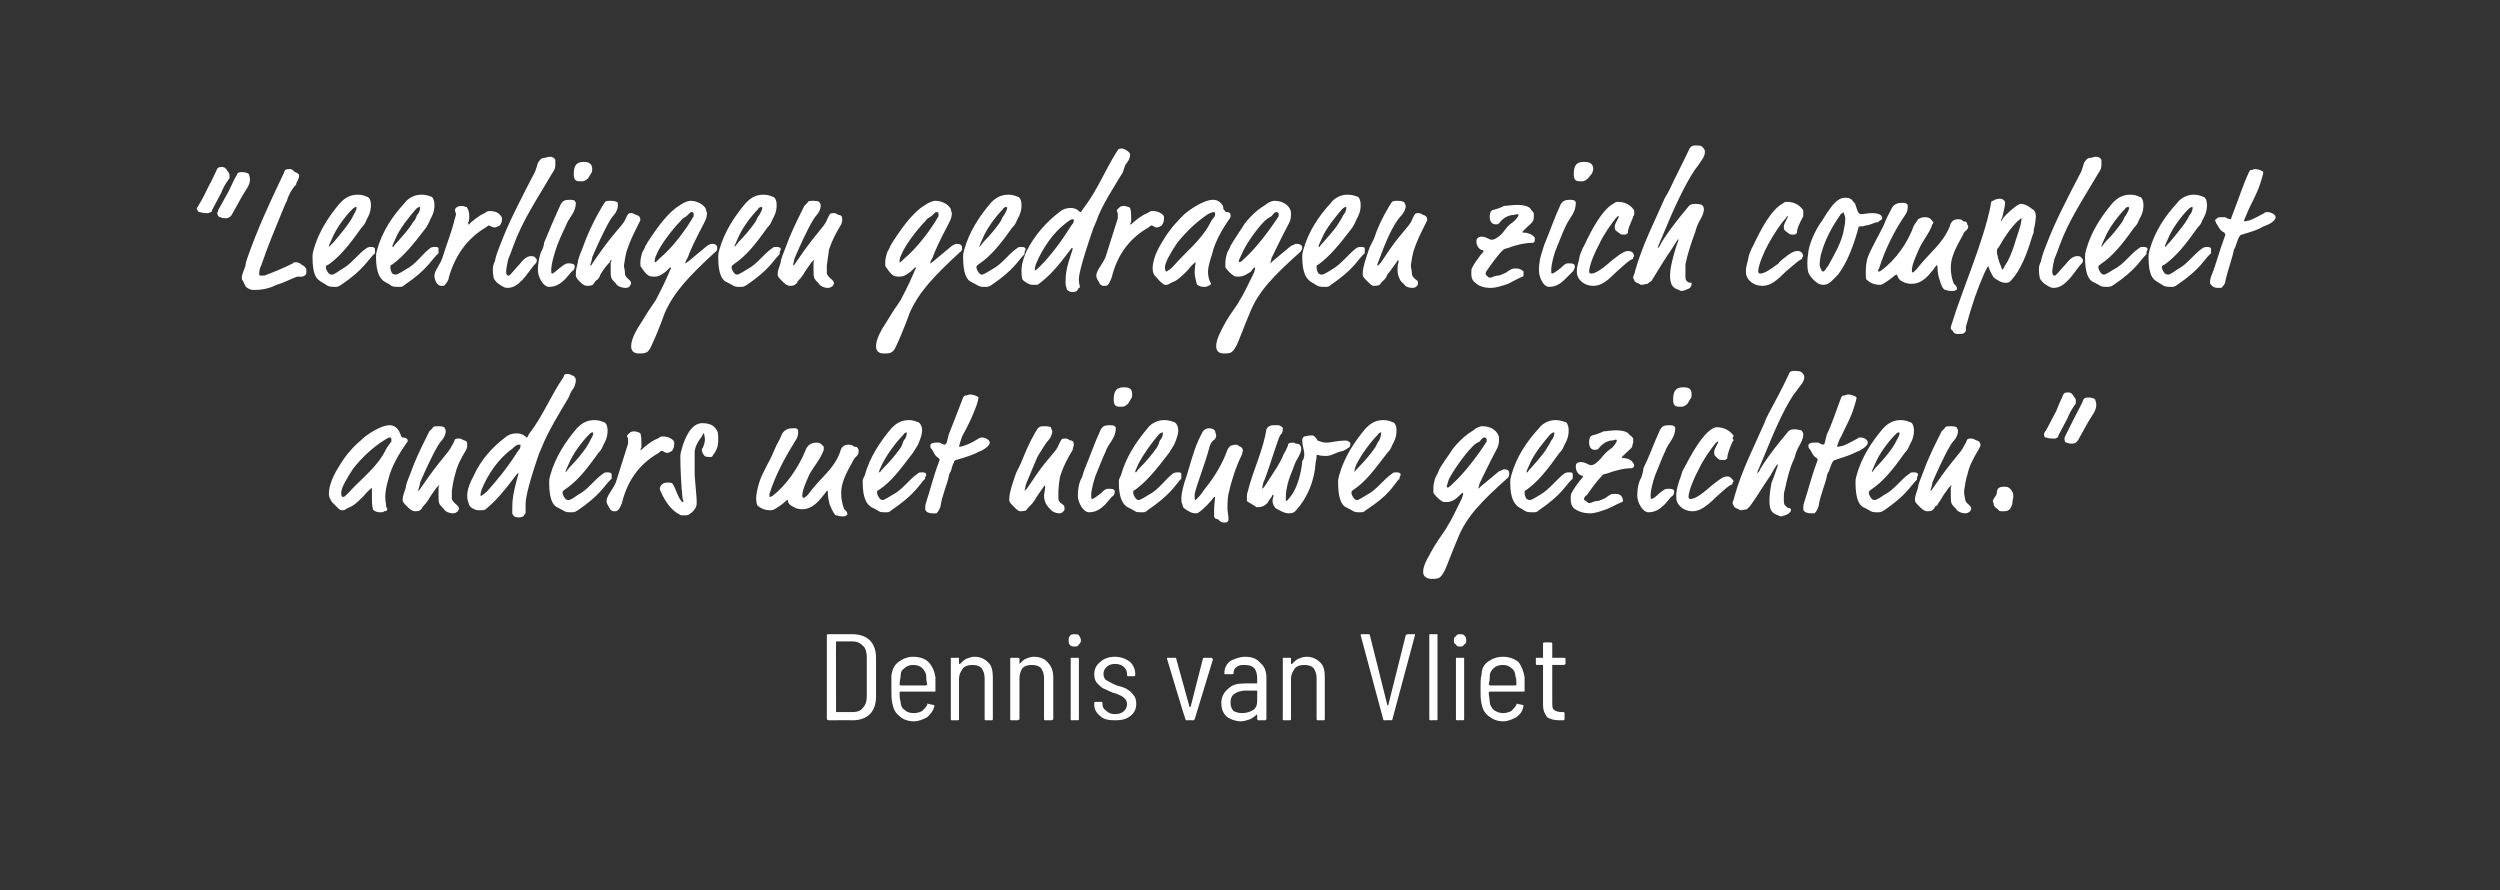
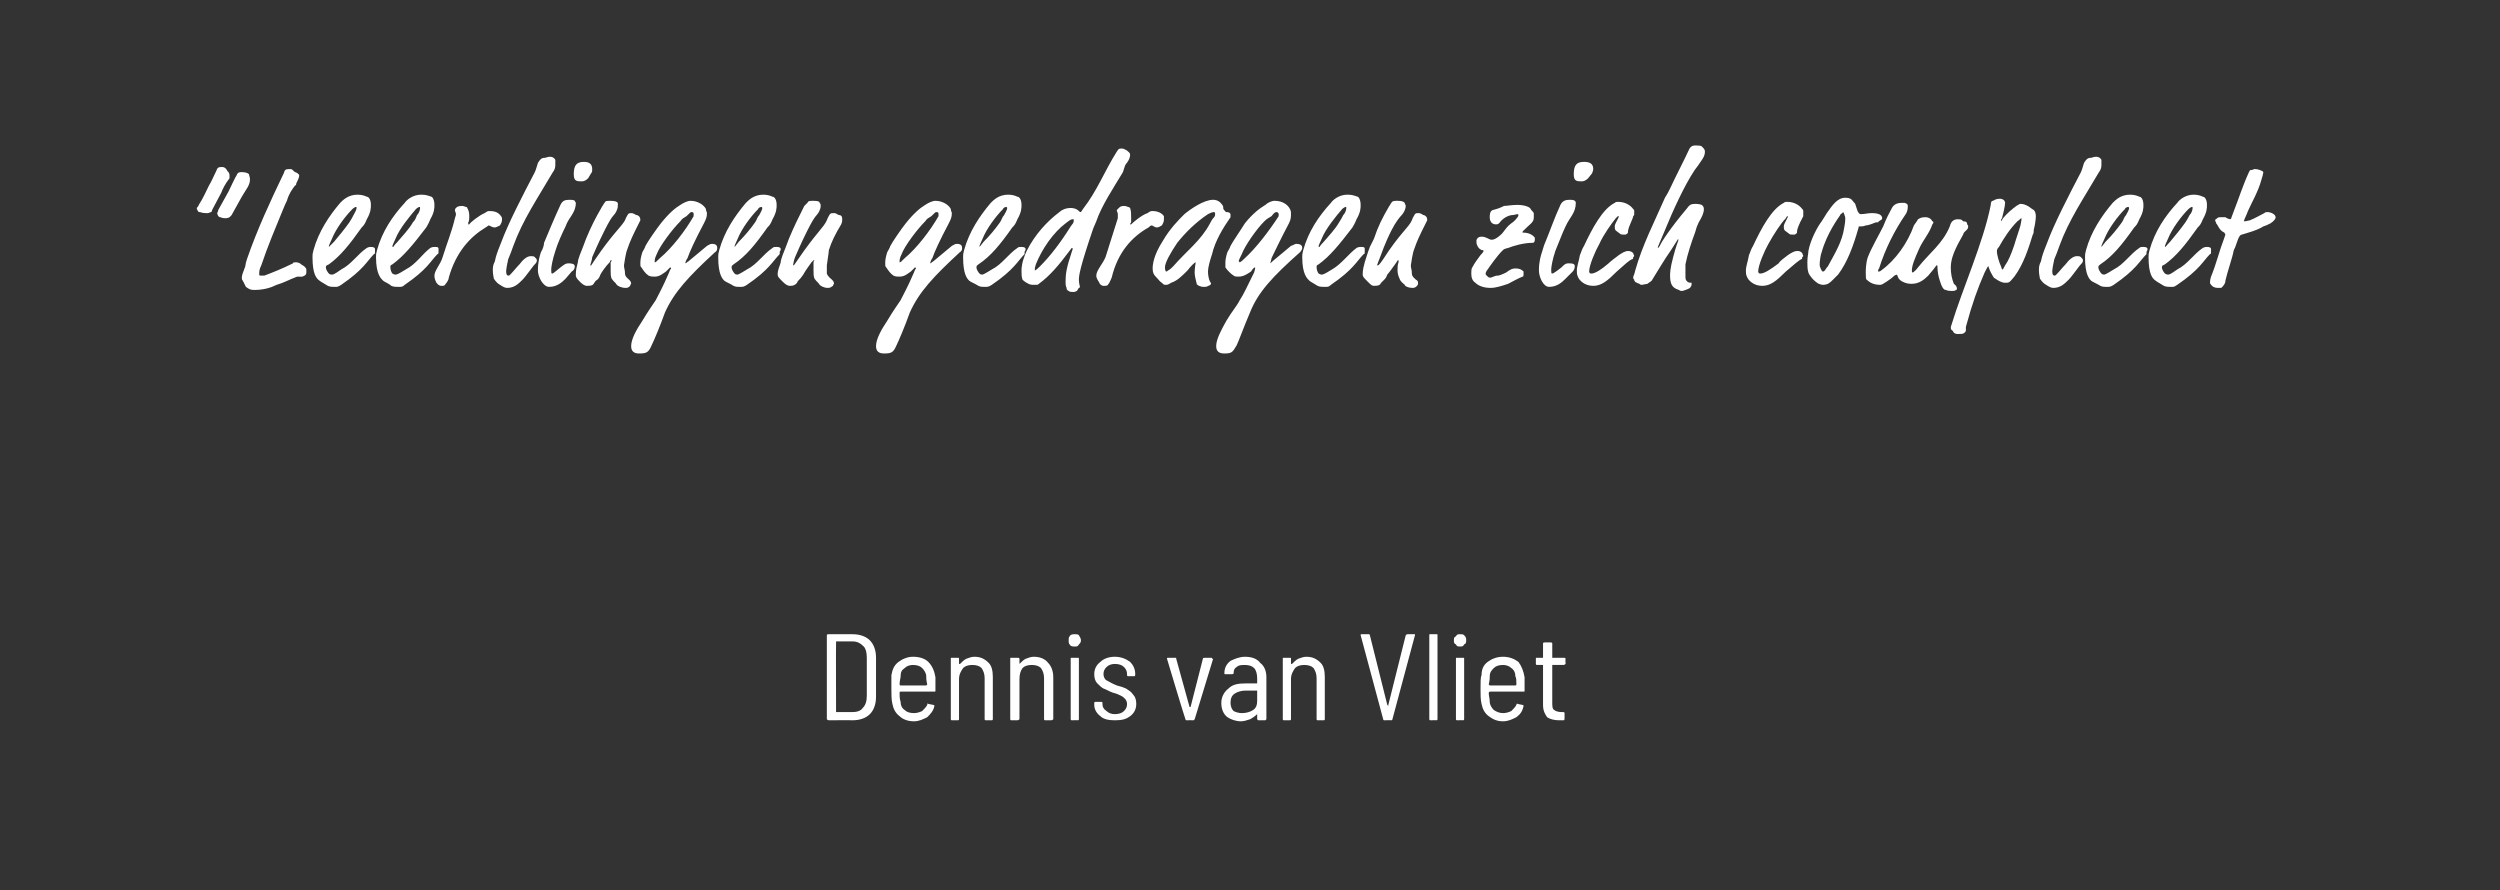
<svg xmlns="http://www.w3.org/2000/svg" version="1.1" width="244px" height="86.9px" viewBox="0 0 244 86.9">
  <rect x="0" y="0" width="244" height="86.9" fill="#333333" stroke="none" />
  <desc>Leerlingen gedragen zich compleet anders met nieuwe gezichten Dennis van Vliet</desc>
  <defs />
  <g id="Polygon66301">
    <path d="m80.9 70.3c-.1 0-.2-.1-.2-.1c0 0 0-8.2 0-8.2c0-.1.1-.1.2-.1c0 0 2.3 0 2.3 0c.7 0 1.3.2 1.7.6c.4.4.6 1 .6 1.7c0 0 0 3.8 0 3.8c0 .7-.2 1.3-.6 1.7c-.4.4-1 .6-1.7.6c-.01-.02-2.3 0-2.3 0c0 0-.05-.02 0 0zm.7-.8c0 0 0 0 0 0c0 0 1.6 0 1.6 0c.4 0 .8-.1 1-.4c.3-.3.4-.7.4-1.2c0 0 0-3.7 0-3.7c0-.5-.1-.9-.3-1.1c-.3-.3-.6-.5-1.1-.5c0 0-1.6 0-1.6 0c0 0 0 0 0 .1c-.02-.03 0 6.8 0 6.8c0 0-.02-.02 0 0zm7.6.1c.3 0 .6-.1.8-.2c.2-.2.4-.4.5-.6c0-.1 0-.2.1-.1c0 0 .5.1.5.1c.1 0 .1.1.1.1c-.1.5-.4.8-.7 1.1c-.4.2-.8.4-1.3.4c-.6 0-1.1-.2-1.4-.5c-.4-.3-.6-.7-.7-1.2c-.1-.4-.1-.9-.1-1.5c0-.6 0-1.1 0-1.3c.1-.6.3-1 .7-1.3c.4-.3.9-.5 1.4-.5c.7 0 1.2.2 1.5.5c.4.4.6.9.7 1.5c0 .3 0 .8 0 1.3c0 .1 0 .1-.1.1c0 0-3.3 0-3.3 0c-.1 0-.1.1-.1.1c0 .3 0 .6.1.9c0 .3.1.6.4.8c.2.2.5.3.9.3c0 0 0 0 0 0zm-.1-4.7c-.3 0-.6.1-.8.3c-.3.2-.4.4-.4.8c0 .2-.1.4-.1.8c0 0 0 .1.1.1c0 0 2.5 0 2.5 0c0 0 .1-.1.1-.1c-.1-.4-.1-.6-.1-.8c0-.3-.2-.6-.4-.8c-.2-.2-.5-.3-.9-.3c0 0 0 0 0 0zm6-.8c.6 0 1 .2 1.4.6c.3.3.4.8.4 1.4c0 0 0 4.1 0 4.1c0 0 0 .1-.1.1c0 0-.6 0-.6 0c-.1 0-.1-.1-.1-.1c0 0 0-4 0-4c0-.4-.1-.7-.3-1c-.2-.2-.5-.3-.9-.3c-.4 0-.7.1-.9.3c-.2.3-.4.6-.4 1.1c0 0 0 3.9 0 3.9c0 0 0 .1-.1.1c0 0-.6 0-.6 0c-.1 0-.1-.1-.1-.1c0 0 0-5.9 0-5.9c0-.1 0-.1.1-.1c0 0 .6 0 .6 0c.1 0 .1 0 .1.1c0 0 0 .5 0 .5c0 0 0 0 .1 0c0 0 0 0 0 0c.2-.2.4-.4.6-.5c.3-.1.5-.2.8-.2c0 0 0 0 0 0zm5.8 0c.6 0 1.1.2 1.4.6c.3.3.5.8.5 1.4c0 0 0 4.1 0 4.1c0 0-.1.1-.2.1c0 0-.6 0-.6 0c-.1 0-.1-.1-.1-.1c0 0 0-4 0-4c0-.4-.1-.7-.3-1c-.2-.2-.5-.3-.9-.3c-.4 0-.7.1-.9.3c-.2.3-.3.6-.3 1.1c0 0 0 3.9 0 3.9c0 0-.1.1-.2.1c0 0-.6 0-.6 0c-.1 0-.1-.1-.1-.1c0 0 0-5.9 0-5.9c0-.1 0-.1.1-.1c0 0 .6 0 .6 0c.1 0 .2 0 .2.1c0 0 0 .5 0 .5c0 0 0 0 0 0c0 0 0 0 0 0c.2-.2.4-.4.6-.5c.3-.1.5-.2.8-.2c0 0 0 0 0 0zm4-1c-.2 0-.4 0-.5-.2c-.1-.1-.1-.2-.1-.4c0-.2 0-.3.1-.4c.1-.2.3-.2.5-.2c.2 0 .3 0 .4.1c.1.2.2.3.2.5c0 .2-.1.3-.2.4c-.1.2-.2.2-.4.2c0 0 0 0 0 0zm-.3 7.2c-.1 0-.1-.1-.1-.1c0 0 0-5.9 0-5.9c0-.1 0-.1.1-.1c0 0 .6 0 .6 0c.1 0 .1 0 .1.1c0 0 0 5.9 0 5.9c0 0 0 .1-.1.1c-.01-.02-.6 0-.6 0c0 0-.02-.02 0 0zm4.2 0c-.6 0-1.1-.1-1.4-.4c-.4-.3-.6-.7-.6-1.1c0 0 0-.2 0-.2c0 0 0-.1.1-.1c0 0 .6 0 .6 0c.1 0 .1.1.1.1c0 0 0 .1 0 .1c0 .3.1.5.4.7c.2.2.5.3.8.3c.4 0 .7-.1.9-.3c.2-.2.3-.4.3-.7c0-.2-.1-.4-.2-.5c-.1-.1-.2-.2-.4-.3c-.2-.1-.4-.2-.8-.3c-.3-.1-.6-.3-.9-.4c-.2-.1-.4-.3-.6-.5c-.2-.2-.3-.5-.3-.9c0-.5.2-.9.6-1.2c.3-.3.8-.5 1.4-.5c.6 0 1.1.2 1.5.5c.3.3.5.7.5 1.2c0 0 0 0 0 0c0 .1 0 .2-.1.2c0 0-.6 0-.6 0c-.1 0-.1-.1-.1-.1c0 0 0-.1 0-.1c0-.3-.1-.5-.3-.7c-.2-.2-.5-.3-.9-.3c-.3 0-.6.1-.8.3c-.2.2-.3.4-.3.7c0 .2.1.5.3.6c.2.1.5.3 1 .5c.4.1.7.2.9.3c.3.2.5.3.7.6c.2.2.3.5.3.9c0 .5-.2.9-.6 1.2c-.4.3-.8.4-1.5.4c0 0 0 0 0 0zm7 0c-.1 0-.1-.1-.1-.1c-.04-.02-1.8-5.9-1.8-5.9c0 0 0 0 0 0c0-.1 0-.1.1-.1c0 0 .7 0 .7 0c.1 0 .1 0 .1.1c0 0 1.3 4.7 1.3 4.7c0 0 0 0 0 0c0 0 .1 0 .1 0c0 0 1.2-4.7 1.2-4.7c0-.1.1-.1.2-.1c0 0 .6 0 .6 0c.1 0 .1 0 .1.1c.1 0 .1 0 .1 0c0 0-1.8 5.9-1.8 5.9c0 0-.1.1-.1.1c-.02-.02-.7 0-.7 0c0 0-.01-.02 0 0zm5.7-6.2c.7 0 1.2.2 1.5.6c.4.3.6.8.6 1.4c0 0 0 4.1 0 4.1c0 0-.1.1-.1.1c0 0-.7 0-.7 0c0 0-.1-.1-.1-.1c0 0 0-.5 0-.5c0 0 0 0 0 0c0 0 0 0 0 0c-.2.2-.5.4-.7.5c-.3.1-.6.2-.9.2c-.5 0-1-.2-1.3-.4c-.4-.3-.6-.8-.6-1.4c0-.6.3-1.1.7-1.4c.4-.4.9-.5 1.7-.5c0 0 1.1 0 1.1 0c0 0 0 0 0-.1c0 0 0-.4 0-.4c0-.4-.1-.8-.3-1c-.2-.2-.5-.3-.9-.3c-.3 0-.6 0-.8.2c-.2.1-.3.3-.3.6c0 .1-.1.1-.2.1c0 0-.6 0-.6 0c-.1 0-.1 0-.1-.1c0 0 0 0 0 0c0-.5.2-.9.6-1.2c.4-.2.9-.4 1.4-.4c0 0 0 0 0 0zm-.3 5.5c.4 0 .8-.1 1.1-.3c.3-.2.4-.5.4-.9c0 0 0-1 0-1c0 0 0 0 0 0c0 0-1.1 0-1.1 0c-.4 0-.8.1-1.1.3c-.3.2-.4.5-.4.9c0 .3.1.6.3.8c.2.1.5.2.8.2c0 0 0 0 0 0zm6.3-5.5c.6 0 1 .2 1.4.6c.3.3.4.8.4 1.4c0 0 0 4.1 0 4.1c0 0 0 .1-.1.1c0 0-.6 0-.6 0c-.1 0-.1-.1-.1-.1c0 0 0-4 0-4c0-.4-.1-.7-.3-1c-.2-.2-.5-.3-.9-.3c-.4 0-.7.1-.9.3c-.2.3-.4.6-.4 1.1c0 0 0 3.9 0 3.9c0 0 0 .1-.1.1c0 0-.6 0-.6 0c-.1 0-.1-.1-.1-.1c0 0 0-5.9 0-5.9c0-.1 0-.1.1-.1c0 0 .6 0 .6 0c.1 0 .1 0 .1.1c0 0 0 .5 0 .5c0 0 .1 0 .1 0c0 0 0 0 0 0c.2-.2.4-.4.6-.5c.3-.1.5-.2.8-.2c0 0 0 0 0 0zm7.6 6.2c-.1 0-.1-.1-.1-.1c-.01-.03-2.2-8.2-2.2-8.2c0 0-.01-.03 0 0c0-.1 0-.1.1-.1c0 0 .7 0 .7 0c0 0 .1 0 .1.1c0 0 1.7 6.8 1.7 6.8c.1.1.1.1.1.1c0 0 0 0 0-.1c0 0 1.7-6.8 1.7-6.8c.1-.1.1-.1.2-.1c0 0 .6 0 .6 0c0 0 .1 0 .1 0c0 0 0 .1 0 .1c0 0-2.2 8.2-2.2 8.2c0 0 0 .1-.1.1c-.01-.02-.7 0-.7 0c0 0 .02-.02 0 0zm4.5 0c-.1 0-.1-.1-.1-.1c0 0 0-8.2 0-8.2c0-.1 0-.1.1-.1c0 0 .6 0 .6 0c.1 0 .1 0 .1.1c0 0 0 8.2 0 8.2c0 0 0 .1-.1.1c.03-.02-.6 0-.6 0c0 0 .02-.02 0 0zm2.9-7.2c-.2 0-.3 0-.4-.2c-.2-.1-.2-.2-.2-.4c0-.2 0-.3.2-.4c.1-.2.2-.2.4-.2c.2 0 .3 0 .4.1c.2.2.2.3.2.5c0 .2 0 .3-.2.4c-.1.2-.2.2-.4.2c0 0 0 0 0 0zm-.3 7.2c-.1 0-.1-.1-.1-.1c0 0 0-5.9 0-5.9c0-.1 0-.1.1-.1c0 0 .6 0 .6 0c.1 0 .1 0 .1.1c0 0 0 5.9 0 5.9c0 0 0 .1-.1.1c.01-.02-.6 0-.6 0c0 0 0-.02 0 0zm4.5-.7c.3 0 .6-.1.8-.2c.2-.2.4-.4.5-.6c0-.1.1-.2.1-.1c0 0 .5.1.5.1c.1 0 .1.1.1.1c-.1.5-.3.8-.7 1.1c-.4.2-.8.4-1.3.4c-.6 0-1-.2-1.4-.5c-.4-.3-.6-.7-.7-1.2c-.1-.4-.1-.9-.1-1.5c0-.6 0-1.1.1-1.3c0-.6.2-1 .6-1.3c.4-.3.9-.5 1.5-.5c.6 0 1.1.2 1.5.5c.3.4.5.9.6 1.5c0 .3 0 .8 0 1.3c0 .1 0 .1-.1.1c0 0-3.3 0-3.3 0c0 0-.1.1-.1.1c0 .3.1.6.1.9c0 .3.2.6.4.8c.3.2.6.3.9.3c0 0 0 0 0 0zm0-4.7c-.4 0-.7.1-.9.3c-.2.2-.4.4-.4.8c0 .2 0 .4-.1.8c0 0 .1.1.1.1c0 0 2.5 0 2.5 0c.1 0 .1-.1.1-.1c0-.4 0-.6-.1-.8c0-.3-.1-.6-.4-.8c-.2-.2-.5-.3-.8-.3c0 0 0 0 0 0zm6.1-.1c0 0-.1.1-.2.1c0 0-1.1 0-1.1 0c0 0 0 0 0 0c0 0 0 3.6 0 3.6c0 .4 0 .7.2.8c.1.1.4.2.7.2c0 0 .2 0 .2 0c.1 0 .1.1.1.1c0 0 0 .5 0 .5c0 .1 0 .2-.1.2c0 0-.4 0-.4 0c-.5 0-.9-.1-1.2-.3c-.2-.3-.4-.6-.4-1.2c0 0 0-3.9 0-3.9c0 0 0 0 0 0c0 0-.6 0-.6 0c-.1 0-.1-.1-.1-.1c0 0 0-.5 0-.5c0-.1 0-.1.1-.1c0 0 .6 0 .6 0c0 0 0 0 0 0c0 0 0-1.4 0-1.4c0-.1.1-.1.2-.1c0 0 .5 0 .5 0c.1 0 .2 0 .2.1c0 0 0 1.4 0 1.4c0 0 0 0 0 0c0 0 1.1 0 1.1 0c.1 0 .2 0 .2.1c-.03.02 0 .5 0 .5c0 0-.03-.04 0 0z" stroke="none" fill="#fff" />
  </g>
  <g id="Polygon66300">
-     <path d="m35.5 48.4c-.6.6-1 1-1.6 1.2c-.3.2-.3.2-.5.2c-.1 0-.2 0-.4-.2c-.1-.1-.3-.3-.6-.6c-.1-.2-.3-.4-.3-.8c0-.4.1-1.3 1-2.7c.7-1.2 1.5-2 2.2-2.6c.5-.5 1.9-1.4 2.7-1.4c.4 0 .7.2.9.5c.1.1.1.3.2.4c0 .1.1.3.2.3c.4 0 .5.2.5.3c0 .1-.1.2-.1.2c-.7 1-1.5 2.3-1.8 3.6c-.2.6-.3 1.3-.3 1.7c0 .4.1.8.1 1c.1.1.1.2.1.2c0 0 0 .2-.3.2c-.1.1-.2.1-.4.1c-.4 0-.7-.2-.7-.3c-.1-.4-.1-.8-.1-1.1c0-.5 0-.9 0-1c0 0 0 0 0 0c0 0-.5.4-.8.8zm2.1-5.5c-1.3.8-2.3 1.8-3.1 2.8c-.6.9-1.2 1.9-1.2 2.4c0 .3.1.4.1.4c.1 0 .2 0 .3-.1c.1-.1.2-.2.4-.4c1.4-1.5 2.8-2.5 3.6-4.2c.1-.2.3-.4.4-.6c.1 0 .1-.1.1-.3c0-.2-.1-.2-.1-.2c-.1 0-.2 0-.5.2zm4.2 5.9c-.2.3-.3.4-.4.5c-.1.1-.2.2-.2.3c-.2.2-.2.3-.7.3c-.2 0-.4-.1-.7-.4c-.4-.4-.5-.5-.5-.7c0-.5.2-.8.3-1.2c0-.3.3-1 .5-1.5c0 0 .3-.8.3-.8c.5-1.2.9-2 1.5-3.2c.1-.1.2-.2.3-.3c.1-.2.2-.2.6-.2c.5 0 .6.1.6.2c.1.1.1.2.1.3c0 .3-.2.7-.4.9c-.2.2-.5.7-.9 1.5c-.2.4-.6 1.2-1.2 2.6c0 .2-.2.8-.2.8c0 0 0 0 0 0c.1 0 .1 0 .5-.6c1.7-2.5 2.5-3.1 2.8-3.8c.2-.3.2-.4.3-.6c.1-.1.2-.1.4-.1c.3 0 .4.2.6.2c.2.1.2.2.2.5c0 0 0 .2-.1.4c-.6 1-.9 1.6-1.1 2.5c-.1.2-.3 1.4-.3 1.5c0 .3 0 .4 0 .8c.1.3.4.5.5.6c.1.1.2.2.2.4c0 0-.1.1-.1.2c-.2.1-.2.2-.5.2c-.4 0-.7-.2-.8-.3c-.1-.2-.3-.3-.5-.6c-.1-.2-.1-.5-.1-.8c0-.2 0-.6 0-.8c0-.1.1-.2.1-.2c0 0 0 0-.1 0c0 0 0 0-.2.2c-.3.4-.7 1-.8 1.2zm5.6.9c-.1.1-.2.1-.6.1c-.2 0-.4 0-.7-.2c-.2-.1-.3-.3-.3-.3c-.1-.3-.2-.5-.2-.9c0-.2 0-.8.6-1.9c.7-1.6 1.9-2.9 3.1-3.8c.2-.2.6-.4 1.1-.4c.2 0 .5 0 .9.3c0 .1.1.1.1.1c0 0 .1 0 .2-.3c1.4-1.8 2.1-3.7 3.4-5.6c.1-.3.1-.3.5-.3c.1 0 .2.1.5.2c.1.1.2.2.2.4c0 .4-.2.8-.3.9c-.1.1-.3.5-.4.8c-.9 1.5-2 3.3-2.6 4.8c0 0-.3.7-.3.7c-1.3 3.8-1.3 4.6-1.3 5c0 .4 0 .6 0 .7c0 0 0 .1 0 .1c-.1.1-.2.2-.2.3c-.1 0-.2.1-.4.1c-.1 0-.4 0-.5-.1c-.1-.1-.2-.2-.2-.3c0-.2 0-.4 0-.6c0-.8.1-1.4.5-2.9c.1-.3.1-.3.1-.3c0-.1 0-.1 0-.1c-.1 0-.1 0-.4.4c-.9 1.2-1.8 2.3-2.8 3.1zm.1-1.7c.9-1 2-2.3 3-3.9c.2-.3.3-.3.3-.6c0-.1 0-.1-.1-.1c-.2 0-.3 0-.7.4c-1.3.9-2.4 2.5-3 4c-.1.3-.1.4-.1.5c0 .1 0 .1 0 .1c.1 0 .1 0 .6-.4zm8.9.3c1-.5 1.6-1.5 2.5-2.1c.1-.1.2-.1.4-.1c.3 0 .4.1.4.2c0 .2 0 .2 0 .3c0 .1 0 .2-.1.2c-.7.7-1 1.5-3.2 3c-.3.2-.4.2-.7.2c-.1 0-.4 0-.6-.1c-.3-.2-.8-.4-.9-.5c-.2-.2-.6-.6-.6-2.3c0-.3 0-.3.1-.7c.5-1.8 1.5-3.3 2.6-4.6c.3-.3.8-.8 1.7-.8c.4 0 .7.1.9.2c.2 0 .4.3.4.8c0 .3 0 .7-.4 1.4c-.2.5-.3.6-.5.8c-1.2 1.7-2.1 2.8-3.3 3.6c-.1.1-.2.1-.2.3c0 .2.2.5.3.6c.1.1.2.1.3.1c.1 0 .2 0 .9-.5zm-1.2-2.3c0 .1 0 .1 0 .1c0 0 .1-.1.4-.5c.6-.6 1.1-1.2 1.6-1.9c.2-.3.3-.5.4-.7c.1-.2.3-.5.3-.7c0-.1 0-.1-.1-.1c-.1 0-.2.1-.3.2c-.7.7-1.6 1.9-2 2.9c-.2.4-.3.7-.3.7zm9.1-1.8c-1.6.9-3 2.4-3.6 4.9c-.1.2-.2.5-.3.6c-.2.2-.2.2-.5.2c-.2 0-.4-.2-.4-.3c-.1-.2-.3-.4-.3-.7c0-.5.6-1.1.9-1.8c.4-1.3.8-2.5 1.2-3.8c0-.3 0-.3 0-.4c0-.2-.1-.2-.1-.4c0 0 .1-.1.2-.2c.1-.1.2-.2.5-.2c.2 0 .4.1.4.1c.1 0 .2.1.2.1c.1.3.1.6.1.9c0 .1 0 .4 0 .5c-.1.1-.1.2-.1.2c0 0 0 0 0 0c.1 0 .1 0 .1 0c.2-.2 1-.9 1.6-1.1c.3-.2.3-.2.5-.2c.5 0 .9.2 1.1.5c0 .1 0 .2 0 .3c0 .3-.1.4-.2.6c-.2.1-.3.2-.5.2c-.2 0-.4-.2-.5-.2c-.1 0-.1 0-.3.2zm2.4 4.7c0 0-.1-.3-.1-.4c-.1-1-.2-2.7-.2-4c0-.3.3-1.4.7-2.1c.4-.8 1-1.1 1.4-1.1c.9 0 1.2.3 1.4.6c.2.2.2.6.2 1c0 .3 0 .9-.5 1.5c-.1.2-.1.2-.3.2c-.3 0-.5 0-.6-.2c-.1-.1-.2-.3-.2-.5c0-.1 0-.1.1-.2c.2-.5.2-.7.2-.8c0-.3-.1-.6-.1-.6c-.1 0-.1.1-.2.3c-.4.5-.6.9-.7 1.4c0 .3 0 .4 0 .5c0 .3 0 1 0 1.9c.2 2.3.2 2.4.2 2.6c0 .5-.1.5-.2.7c-.1.1-.2.3-.4.4c-.2.2-.4.2-.6.2c-.3 0-.4 0-.5-.1c-.8-.4-1.4-1.3-1.8-2.2c-.1-.2-.1-.3-.1-.3c0-.2.2-.6.7-.6c.4 0 .5 0 .6.2c.3.5.4 1.1.8 1.6c.1.1.1.1.1.1c.1 0 .1 0 .1-.1zm11.6.8c-.1 0-.5 0-.8-.2c-.5-.2-.6-.5-.6-.6c0-.1 0-.1 0-.1c-.1 0-.1 0-.2.1c-.2.2-.6.5-1.1.8c-.2.1-.3.1-.4.1c-.6 0-1-.2-1.3-.5c0 0-.1-.3-.1-.7c0-.2.1-.9.3-1.5c.3-1 1-2 1.4-3c.4-1 .6-1.1.8-1.7c.1-.2.4-.6 1-.6c.2 0 .3 0 .4 0c.2.1.2.2.2.3c0 .2 0 .5-.2.8c-1 1.6-2 3.4-2.6 5.3c0 .1 0 .2 0 .3c0 0 0 0 0 0c.1 0 .1 0 .3-.1c1.3-1 2.5-2.7 3.2-4.4c.1-.3.2-.4.4-.6c.2-.1.3-.2.7-.2c.4 0 .5.2.7.4c0 0 0 .1 0 .1c0 0 0 .1 0 .2c-.3.9-.9 1.5-1.4 2.4c-.4.9-.7 1.6-.7 2.1c0 .1.1.2.1.2c.1 0 .4-.2.6-.5c1-1.4 2.4-2.3 3-4c.1-.4.3-.7.8-.7c.4 0 .4.1.6.2c.3 0 .3.1.4.3c0 .1 0 .2 0 .2c0 .4-.3.4-.5.8c-.8 1.4-1.2 2.3-1.2 3.2c0 .6.1 1.1.3 1.6c.1.1.3.2.3.5c0 0 0 .1-.1.1c-.1.1-.2.1-.4.1c-.4 0-.4-.1-.6-.1c-.1 0-.3-.3-.6-1c-.1-.3-.2-.8-.2-1.2c0-.2 0-.2 0-.2c-.1 0-.1 0-.4.4c0 0-.5.6-.5.6c-.4.4-.9.8-1.6.8zm8.8-1.4c1-.5 1.6-1.5 2.5-2.1c.1-.1.2-.1.4-.1c.3 0 .4.1.4.2c0 .2-.1.2-.1.3c0 .1 0 .2-.1.2c-.6.7-1 1.5-3.2 3c-.2.2-.3.2-.6.2c-.2 0-.5 0-.6-.1c-.3-.2-.8-.4-.9-.5c-.2-.2-.7-.6-.7-2.3c0-.3 0-.3.2-.7c.5-1.8 1.5-3.3 2.6-4.6c.3-.3.8-.8 1.7-.8c.4 0 .6.1.9.2c.1 0 .4.3.4.8c0 .3-.1.7-.4 1.4c-.3.5-.4.6-.5.8c-1.3 1.7-2.1 2.8-3.3 3.6c-.2.1-.2.1-.2.3c0 .2.2.5.3.6c.1.1.2.1.3.1c0 0 .1 0 .9-.5zm-1.3-2.3c0 .1 0 .1.1.1c0 0 0-.1.4-.5c.6-.6 1.1-1.2 1.6-1.9c.2-.3.2-.5.3-.7c.2-.2.3-.5.3-.7c0-.1 0-.1 0-.1c-.1 0-.3.1-.3.2c-.7.7-1.6 1.9-2.1 2.9c-.2.4-.3.7-.3.7zm7.9-2.4c0 0 .1 0 .4-.1c.6-.2 1.1-.5 1.4-.7c.2-.1.2-.1.4-.1c.2 0 .7.2.7.5c0 .2-.2.4-.5.6c-.3.2-.3.2-.6.3c-.7.4-1.9.7-2.2.8c-.1 0-.2.1-.2.3c-.1 0-.1.2-.3.8c-.1.1-.2.4-.2.5c-.1.6-.7 2-.8 2.9c-.1.3-.2.5-.4.7c-.1 0-.3 0-.4 0c-.1 0-.4 0-.6-.2c-.1-.1-.1-.2-.1-.3c0-.1 0-.3.1-.6c.4-1.2.7-2.5 1.2-3.8c.1-.3.1-.3.1-.3c0-.1 0-.1-.1-.2c-.4-.2-.5-.7-.7-.9c-.1-.1-.1-.2-.1-.3c0-.1 0-.1.1-.2c.2-.1.3-.1.5-.1c.1 0 .2 0 .3 0c.2.1.4.2.5.2c.1 0 .1-.1.2-.2c0 0 .2-.8.2-.8c.4-1 .9-2.3 1.4-3.6c.1-.2.2-.2.3-.2c.1 0 .2-.1.4-.1c.3 0 .8.2.8.3c0 0 0 .2-.2.8c-.4 1.1-.9 2.1-1.4 3c-.1.3-.3.9-.3 1c0 0 0 0 .1 0zm7.3 5.2c-.2.3-.3.4-.4.5c-.1.1-.2.2-.3.3c-.1.2-.2.3-.7.3c-.2 0-.3-.1-.6-.4c-.4-.4-.5-.5-.5-.7c0-.5.1-.8.2-1.2c.1-.3.3-1 .5-1.5c0 0 .4-.8.4-.8c.5-1.2.8-2 1.5-3.2c.1-.1.1-.2.2-.3c.2-.2.3-.2.7-.2c.5 0 .6.1.6.2c0 .1.1.2.1.3c0 .3-.2.7-.4.9c-.2.2-.5.7-1 1.5c-.2.4-.5 1.2-1.1 2.6c-.1.2-.2.8-.2.8c0 0 0 0 0 0c0 0 .1 0 .5-.6c1.6-2.5 2.5-3.1 2.8-3.8c.1-.3.2-.4.3-.6c.1-.1.2-.1.4-.1c.3 0 .3.2.6.2c.2.1.2.2.2.5c0 0-.1.2-.1.4c-.6 1-.9 1.6-1.2 2.5c-.1.2-.2 1.4-.2 1.5c0 .3 0 .4 0 .8c0 .3.4.5.5.6c.1.1.1.2.1.4c0 0 0 .1-.1.2c-.1.1-.2.2-.4.2c-.4 0-.7-.2-.8-.3c-.2-.2-.3-.3-.5-.6c-.1-.2-.2-.5-.2-.8c0-.2.1-.6.1-.8c0-.1 0-.2 0-.2c0 0 0 0 0 0c0 0-.1 0-.2.2c-.3.4-.7 1-.8 1.2zm6.5-.7c.3-.3.4-.4.7-.4c.5 0 .6.1.6.3c0 .2-.1.4-.3.5c0 0-.6.7-.6.7c-.3.3-.8.8-1.6.8c-.6 0-1.1-1-1.1-1.6c0-.9.2-1.5.4-1.8c.1-.3.2-.7.3-.9c.5-1.2.9-2.4 1.5-3.7c.2-.4.4-.5.9-.5c.1 0 .4 0 .5.1c.1.1.1.1.1.2c0 1-.7 1.4-1 2.3c-.3.6-.7 1.7-1 2.4c-.3.9-.4 1.6-.4 1.8c0 .3 0 .4.1.4c.1 0 .4-.2.9-.6zm2.9-9.2c0 0-.3.5-.3.5c-.2.2-.4.3-.6.3c-.5 0-.8 0-.8-.7c0-.9.3-1.2 1-1.2c.6 0 .8.2.8.7c0 .2 0 .3-.1.4zm1.7 9.4c1-.5 1.6-1.5 2.4-2.1c.2-.1.3-.1.5-.1c.3 0 .3.1.3.2c0 .2 0 .2 0 .3c0 .1 0 .2-.1.2c-.6.7-1 1.5-3.2 3c-.2.2-.3.2-.6.2c-.2 0-.5 0-.6-.1c-.3-.2-.8-.4-.9-.5c-.2-.2-.7-.6-.7-2.3c0-.3 0-.3.2-.7c.5-1.8 1.5-3.3 2.6-4.6c.2-.3.8-.8 1.6-.8c.5 0 .7.1 1 .2c.1 0 .4.3.4.8c0 .3-.1.7-.4 1.4c-.3.5-.4.6-.5.8c-1.3 1.7-2.2 2.8-3.3 3.6c-.2.1-.2.1-.2.3c0 .2.2.5.3.6c.1.1.2.1.2.1c.1 0 .2 0 1-.5zm-1.3-2.3c0 .1 0 .1.1.1c0 0 0-.1.4-.5c.6-.6 1.1-1.2 1.6-1.9c.2-.3.2-.5.3-.7c.2-.2.3-.5.3-.7c0-.1 0-.1 0-.1c-.1 0-.3.1-.4.2c-.6.7-1.5 1.9-2 2.9c-.2.4-.3.7-.3.7zm6.2 4c-.1.1-.2.1-.3.1c-.5 0-.8-.3-1-.4c-.2-.1-.3-.3-.3-.5c-.1-.1-.1-.4-.1-.6c0-.4.2-1.3.5-2.1c.1-.4.2-.6.3-1c.3-1 .6-2.1 1.2-3.2c.1-.3.4-.5.7-.5c.4 0 .6.2.6.3c0 .1.1.3.1.4c0 .2-.1.4-.3.5c-.1.1-.3.3-.4.8c-.4 1.5-1.1 3.2-1.4 4.4c0 .3 0 .4 0 .4c0 .1 0 .2.1.2c0 0 0 0 .1-.1c.5-.5.5-.6.8-1c.9-1.1 1.7-2.4 2.2-3.8c.1-.2.2-.3.3-.4c.1 0 .3-.1.5-.1c.3 0 .3.2.5.2c.1.1.2.2.2.3c0 .1 0 .2-.1.5c-.6 1.2-1 2.5-1.3 3.8c-.1.5-.1 1.1-.1 1.4c0 .4.1.6.1 1c0 .1 0 .3-.1.3c0 .1-.2.1-.3.1c-.3 0-.4-.1-.6-.3c-.2-.1-.3 0-.4-.3c0-.3 0-.6 0-.7c0-.4.1-1.1.1-1.2c0 0 0 0-.1 0c0 0 0 0 0 0c-.3.4-1 1.2-1.5 1.5zm11.5-5.5c0 .1 0 .2-.1.7c-.1 1.7-.8 3.4-1.9 4.6c-.1.1-.2.3-.7.3c-.5 0-.9-.3-1.3-.5c-.1-.1-.3-.4-.3-.7c0-.2.1-.5.1-.5c0-.1 0-.1-.1-.1c0 0 0 0-.1.2c-.3.4-.3.4-.4.6c-.3.3-.6.4-.9.4c-.2 0-.2 0-.3-.1c-.3-.2-.7-.4-.8-.5c0-.1 0-.3 0-.5c0-.1 0-.2.1-.5c.5-2 1.5-4 1.8-6c.1-.2.3-.4.7-.4c.1 0 .3 0 .4 0c.1 0 .2 0 .3.1c.2.1.2.1.2.3c0 .1 0 .2-.1.4c-.2.2-.2.3-.3.5c-.6 1.7-1.2 3.7-1.5 4.3c-.1.5-.1.5-.1.5c0 0 0 .1 0 .1c0 0 .1 0 .4-.5c.7-1.1 1.3-1.9 1.7-2.9c.2-.3.3-.6.4-.8c0-.2.1-.3.5-.3c.2 0 .2.1.3.1c.1 0 .5 0 .5.5c0 .3-.1.5-.5 1.2c-.2.4-.3.8-.4 1c-.2.5-.4 1-.5 1.6c-.1.3-.1.9-.1 1c0 .2 0 .3 0 .3c.1 0 .2-.1.5-.5c.9-1.2 1.1-3.2 1.1-3.4c.1-.1.2-.4.2-.6c0-.5-.2-.9-.2-1.4c0-.1 0-.3.2-.4c0 0 .3-.1.7-.1c.2 0 .2 0 .3.1c.1.1.2.2.3.4c.3.1.5.2.9.2c.4 0 1-.2 1.8-.2c.1 0 .3 0 .3.1c.1 0 .2.1.2.2c0 .2-.1.4-.2.4c-.1.1-.3.2-.5.3c-.9.2-1.1.5-1.7.5c-.6 0-.7-.1-.8-.1c-.1 0-.1 0-.1.1zm4.9 3.8c1-.5 1.6-1.5 2.5-2.1c.1-.1.2-.1.4-.1c.3 0 .4.1.4.2c0 .2-.1.2-.1.3c0 .1 0 .2-.1.2c-.6.7-.9 1.5-3.2 3c-.2.2-.3.2-.6.2c-.2 0-.4 0-.6-.1c-.3-.2-.8-.4-.9-.5c-.2-.2-.6-.6-.6-2.3c0-.3 0-.3.1-.7c.5-1.8 1.5-3.3 2.6-4.6c.3-.3.8-.8 1.7-.8c.4 0 .7.1.9.2c.2 0 .4.3.4.8c0 .3 0 .7-.4 1.4c-.2.5-.3.6-.5.8c-1.3 1.7-2.1 2.8-3.3 3.6c-.1.1-.2.1-.2.3c0 .2.2.5.3.6c.1.1.2.1.3.1c0 0 .1 0 .9-.5zm-1.2-2.3c0 .1 0 .1 0 .1c0 0 0-.1.4-.5c.6-.6 1.1-1.2 1.6-1.9c.2-.3.2-.5.4-.7c.1-.2.2-.5.2-.7c0-.1 0-.1 0-.1c-.1 0-.3.1-.3.2c-.7.7-1.6 1.9-2.1 2.9c-.2.4-.2.7-.2.7zm14.1 0c.3-.1.4-.2.5-.2c.5 0 .5.3.5.4c0 .1 0 .3-.1.4c-2.7 2.4-4.1 3.9-4.9 5.9c-.6 1.4-1.1 2.8-1.3 3.2c-.4.7-.5.8-1.2.8c-.2 0-.9 0-.9-.7c0-.7.6-1.6 1.1-2.5c.6-1 1-1.4 1.3-2c.4-.6.7-1.3 1.4-2.7c.1-.3.1-.4.1-.4c0-.1 0-.1 0-.1c-.1 0-.2.1-.5.4c-.2.2-.6.5-1.1.5c-.2 0-.4 0-.5-.1c-.3-.2-.6-.5-.8-.8c0-.1 0-.1 0-.5c0-.3.1-.7.2-1c.1-.2.2-.3.3-.6c.1-.4 1.1-1.7 1.4-2.2c.8-1 1.5-1.5 2-1.8c.2-.2.6-.4.9-.4c.8 0 1.3.4 1.5.8c.1.2.1.3.1.4c0 .4 0 .6-.2 1c-.9 1.7-1.4 2.8-1.7 3.4c0 .1-.1.4-.1.4c0 .1 0 .1 0 .1c0 0 .1-.1.2-.2c.6-.5 1.2-1 1.8-1.5zm-1.9-2.9c-.4.2-.4.2-.7.5c-.8.8-1.9 2.4-2.3 3.2c-.1.4-.2.6-.2.7c0 0 .1.1.1.1c0 0 .1 0 .5-.4c1.1-1 2.4-2.7 3.3-4.1c0 0 0-.1 0-.1c0 0 0 0 0-.1c0-.1-.1-.2-.2-.2c-.1 0-.2 0-.5.4zm5.9 5.2c.9-.5 1.6-1.5 2.4-2.1c.2-.1.3-.1.5-.1c.3 0 .3.1.3.2c0 .2 0 .2 0 .3c0 .1 0 .2-.1.2c-.7.7-1 1.5-3.2 3c-.2.2-.3.2-.6.2c-.2 0-.5 0-.7-.1c-.3-.2-.7-.4-.8-.5c-.2-.2-.7-.6-.7-2.3c0-.3 0-.3.1-.7c.5-1.8 1.5-3.3 2.7-4.6c.2-.3.8-.8 1.6-.8c.4 0 .7.1 1 .2c.1 0 .3.3.3.8c0 .3 0 .7-.4 1.4c-.2.5-.3.6-.5.8c-1.2 1.7-2.1 2.8-3.2 3.6c-.2.1-.2.1-.2.3c0 .2.1.5.2.6c.2.1.2.1.3.1c.1 0 .2 0 1-.5zm-1.3-2.3c0 .1 0 .1.1.1c0 0 0-.1.4-.5c.5-.6 1.1-1.2 1.5-1.9c.2-.3.3-.5.4-.7c.2-.2.3-.5.3-.7c0-.1 0-.1-.1-.1c0 0-.2.1-.3.2c-.6.7-1.6 1.9-2 2.9c-.2.4-.3.7-.3.7zm8.2-3c-.5.1-.9.4-1.2.8c-.1.1-.2.1-.4.1c-.3 0-.5-.3-.5-.7c0-.2 0-.6.3-.7c.4-.1.7-.2 1.1-.4c.3 0 .7-.1 1.2-.1c.8 0 1.2.2 1.3.4c.1.1.3.2.4.4c0 .2 0 .3 0 .4c0 0-.1.3-.1.4c-.1.2-.3.3-.9.9c-.1.1-.1.1-.1.2c0 0 0 0 0 0c.4 0 .9.1 1.1.5c.1.1.1.2.1.2c0 0 0 .3-.3.3c-.8 0-1.8.3-2.3.5c-.4.1-.5.1-.6.3c-.5.5-1.2 1.5-1.4 1.8c-.2.1-.3.3-.3.4c0 .1 0 .1.2.2c.1.1.2.2.3.2c.3 0 .4-.2.8-.2c.1 0 .4-.1.8-.3c.4-.3.5-.4.9-.4c.4 0 .6.1.7.3c.1.2.1.2.1.3c0 .1 0 .2-.1.2c-.5.2-1 .5-1.5.7c-.6.2-1.1.4-1.6.4c-.7 0-1.2-.2-1.6-.5c-.2-.2-.3-.5-.3-.9c0-.2 0-.5.1-.6c.2-.4.5-.8.8-1.2c.3-.3.3-.4.3-.4c0 0 0-.1-.2-.1c-.2-.1-.3-.2-.4-.4c-.1-.2-.1-.3-.1-.5c0-.1 0-.4.5-.4c.5 0 .7.3 1 .3c.3 0 .6-.3.9-.6c.4-.5.6-.7 1-1c.2-.1.6-.6.6-.8c0 0 0-.1-.1-.1c0 0-.2.1-.5.1zm4.8 5.1c.4-.3.5-.4.8-.4c.5 0 .6.1.6.3c0 .2-.1.4-.3.5c0 0-.6.7-.6.7c-.3.3-.8.8-1.6.8c-.6 0-1.1-1-1.1-1.6c0-.9.2-1.5.4-1.8c.1-.3.2-.7.2-.9c.6-1.2 1-2.4 1.6-3.7c.2-.4.4-.5.9-.5c.1 0 .4 0 .5.1c.1.1.1.1.1.2c0 1-.7 1.4-1 2.3c-.3.6-.7 1.7-1 2.4c-.3.9-.4 1.6-.4 1.8c0 .3 0 .4.1.4c.1 0 .4-.2.8-.6zm3-9.2c0 0-.3.5-.3.5c-.2.2-.4.3-.6.3c-.5 0-.8 0-.8-.7c0-.9.3-1.2 1-1.2c.6 0 .8.2.8.7c0 .2 0 .3-.1.4zm1.7 8.8c.2-.2.6-.5 1-.8c.3-.2.5-.4.9-.4c.1 0 .2 0 .4.2c.1.1.2.2.2.3c0 0-.1.1-.1.1c0 .1 0 .2-.1.2c-.3.1-.7.5-1.5 1.2c-.9.9-1.6 1.4-2.3 1.4c-.9 0-1.4-.6-1.5-.9c-.1-.2-.1-.4-.1-.6c0-.4.1-.9.3-1.5c.1-.2.2-.6.3-.9c.9-1.7 1.9-3.6 3-4.2c.2-.1.2-.1.4-.1c.6 0 1.2.3 1.5.7c.1.1.1.1.1.2c0 0-.1.1-.1.2c0 .1.1.1.1.1c0 .1 0 .1-.1.2c-.1.2-.4.9-.5 1.4c0 .1 0 .3-.1.3c-.1.1-.1.1-.4.1c-.1 0-.3 0-.4-.1c0 0-.3-.3-.3-.3c-.1-.1-.1-.3-.1-.4c0-.3.4-.8.4-1c0 0-.1 0-.1 0c0 0 0 0-.2.2c-.4.5-1.2 1.6-1.6 2.5c-.4.7-1 2.1-1 2.7c0 0 0 .2.2.2c.4 0 1-.4 1.7-1zm8.5-5.8c.1 0 .2 0 .6.1c.1.1.2.2.2.4c0 .4-.2.8-.5 1.3c-.3.6-.3.9-.4 1.1c-.4.8-.7 2-.9 3c-.1.3-.1.4-.1 1c0 .5.1.5.3.7c.1.1.3.1.3.1c.1.1.1.1.1.1c0 .1 0 .2-.1.3c-.1.1-.2.2-.5.3c-.1 0-.2.1-.4.1c-.1 0-.2-.1-.5-.2c-.4-.2-.6-.5-.6-1.3c0-.2 0-.7.2-1.8c.2-.4.4-1.1.6-1.6c0-.1 0-.1 0-.2c0 0 0 0 0 0c0 0-.1 0-.7 1.1c-.7 1-1.4 2.2-2 3c-.1.1-.2.2-.3.3c-.1 0-.4.1-.6.1c-.1 0-.1 0-.2-.1c-.3-.1-.5-.2-.5-.4c-.1-.1-.1-.1-.1-.2c0-.2.1-.2.2-.7c.7-2.5 1.9-4.8 2.9-7.1c.1-.3.2-.5.4-.9c.7-1.3 1.4-2.6 2-3.9c.1-.3.3-.3.6-.3c.1 0 .4 0 .6.1c.2.2.3.3.3.5c0 .5-.4.8-.8 1.4c0 0-.3.4-.3.4c-1 1.5-2 3.9-2.9 6.1c-.6 1.4-.6 1.4-.6 1.5c0 0 0 0 0 0c0 0 .1-.1.2-.2c.1-.3 1-1.7 2.6-3.6c.3-.4.4-.5.9-.5zm4.2 1.7c0 0 .1 0 .5-.1c.5-.2 1-.5 1.4-.7c.1-.1.1-.1.3-.1c.3 0 .7.2.7.5c0 .2-.2.4-.5.6c-.3.2-.3.2-.6.3c-.7.4-1.9.7-2.1.8c-.1 0-.2.1-.3.3c0 0-.1.2-.3.8c-.1.1-.2.4-.2.5c-.1.6-.7 2-.8 2.9c-.1.3-.2.5-.4.7c-.1 0-.3 0-.3 0c-.1 0-.5 0-.7-.2c-.1-.1-.1-.2-.1-.3c0-.1 0-.3.1-.6c.4-1.2.7-2.5 1.2-3.8c.1-.3.1-.3.1-.3c0-.1 0-.1-.1-.2c-.4-.2-.5-.7-.7-.9c-.1-.1-.1-.2-.1-.3c0-.1 0-.1.1-.2c.2-.1.3-.1.5-.1c.1 0 .2 0 .4 0c.1.1.4.2.4.2c.1 0 .2-.1.2-.2c0 0 .2-.8.2-.8c.5-1 .9-2.3 1.4-3.6c.1-.2.2-.2.3-.2c.1 0 .2-.1.4-.1c.3 0 .8.2.8.3c0 0 0 .2-.2.8c-.3 1.1-.9 2.1-1.3 3c-.2.3-.4.9-.4 1c0 0 0 0 .1 0zm4.5 4.7c1-.5 1.6-1.5 2.5-2.1c.1-.1.2-.1.4-.1c.3 0 .4.1.4.2c0 .2-.1.2-.1.3c0 .1 0 .2 0 .2c-.7.7-1 1.5-3.2 3c-.3.2-.4.2-.7.2c-.2 0-.4 0-.6-.1c-.3-.2-.8-.4-.9-.5c-.2-.2-.6-.6-.6-2.3c0-.3 0-.3.1-.7c.5-1.8 1.5-3.3 2.6-4.6c.3-.3.8-.8 1.7-.8c.4 0 .7.1.9.2c.2 0 .4.3.4.8c0 .3 0 .7-.4 1.4c-.2.5-.3.6-.5.8c-1.2 1.7-2.1 2.8-3.3 3.6c-.1.1-.2.1-.2.3c0 .2.2.5.3.6c.1.1.2.1.3.1c0 0 .2 0 .9-.5zm-1.2-2.3c0 .1 0 .1 0 .1c0 0 .1-.1.4-.5c.6-.6 1.1-1.2 1.6-1.9c.2-.3.3-.5.4-.7c.1-.2.3-.5.3-.7c0-.1-.1-.1-.1-.1c-.1 0-.2.1-.3.2c-.7.7-1.6 1.9-2 2.9c-.2.4-.3.7-.3.7zm6.7 2.8c-.2.3-.3.4-.3.5c-.2.1-.3.2-.3.3c-.2.2-.2.3-.7.3c-.2 0-.4-.1-.7-.4c-.4-.4-.5-.5-.5-.7c0-.5.2-.8.3-1.2c0-.3.3-1 .5-1.5c0 0 .3-.8.3-.8c.5-1.2.9-2 1.5-3.2c.1-.1.2-.2.3-.3c.1-.2.2-.2.6-.2c.5 0 .6.1.6.2c.1.1.1.2.1.3c0 .3-.2.7-.4.9c-.2.2-.5.7-.9 1.5c-.2.4-.6 1.2-1.2 2.6c0 .2-.2.8-.2.8c0 0 0 0 0 0c.1 0 .1 0 .5-.6c1.7-2.5 2.5-3.1 2.8-3.8c.2-.3.2-.4.3-.6c.1-.1.2-.1.4-.1c.3 0 .4.2.6.2c.2.1.3.2.3.5c0 0-.1.2-.2.4c-.6 1-.9 1.6-1.1 2.5c-.1.2-.3 1.4-.3 1.5c0 .3 0 .4.1.8c0 .3.3.5.4.6c.1.1.2.2.2.4c0 0-.1.1-.1.2c-.2.1-.2.2-.5.2c-.4 0-.7-.2-.8-.3c-.1-.2-.3-.3-.5-.6c-.1-.2-.1-.5-.1-.8c0-.2 0-.6 0-.8c0-.1.1-.2.1-.2c0 0 0 0-.1 0c0 0 0 0-.2.2c-.3.4-.7 1-.8 1.2zm7 .4c-.2.6-.4.7-.9.7c-.3 0-.4 0-.5-.2c-.2-.1-.3-.2-.4-.4c0-.2-.1-.3-.1-.4c0-.1.1-.2.2-.4c.3-.3.1-.5.3-.8c.1-.1.2-.2.7-.2c.4 0 .6.3.7.5c.1.1.1.3.1.5c0 0-.1.5-.1.7zm6.1-8.5c.2-.4.8-1.5.8-1.6c.1-.3.3-.3.6-.3c.3 0 .5.1.6.2c0 .1.1.3.1.5c0 .6-.4 1-.8 1.7c0 0-1 1.8-1 1.8c-.1.1-.2.3-.6.3c-.4 0-.4-.1-.5-.1c-.2 0-.2-.3-.2-.4c0-.1 0-.1.1-.3c0 0 .9-1.8.9-1.8zm-2.9 2c-.1-.1-.1-.3-.1-.4c0 0 .1-.2.2-.3c.3-.6.7-1.3 1-1.9c.1-.3.4-1 .6-1.4c.1-.3.2-.4.5-.4c.2 0 .4 0 .6.4c.1.1.2.2.2.4c0 .2 0 .2 0 .3c-.4.5-.7 1.1-.8 1.4c0 0-.9 1.7-.9 1.7c0 .2-.1.2-.3.3c-.1 0-.1 0-.3 0c-.4 0-.5-.1-.6-.1c0 0-.1 0-.1 0z" stroke="none" fill="#fff" />
-   </g>
+     </g>
  <g id="Polygon66299">
    <path d="m22.3 18.7c.2-.4.7-1.5.8-1.6c.1-.3.3-.3.5-.3c.4 0 .6.1.7.2c0 .1.1.3.1.5c0 .6-.4 1-.8 1.7c0 0-1 1.8-1 1.8c-.1.1-.2.3-.6.3c-.4 0-.4-.1-.5-.1c-.2 0-.3-.3-.3-.4c0-.1.1-.1.1-.3c0 0 1-1.8 1-1.8zm-2.9 2c-.1-.1-.2-.3-.2-.4c0 0 .2-.2.2-.3c.4-.6.7-1.3 1-1.9c.2-.3.5-1 .7-1.4c.1-.3.2-.4.5-.4c.2 0 .4 0 .6.4c.1.1.2.2.2.4c0 .2 0 .2 0 .3c-.4.5-.7 1.1-.8 1.4c0 0-.9 1.7-.9 1.7c0 .2-.1.2-.4.3c0 0 0 0-.2 0c-.4 0-.5-.1-.6-.1c-.1 0-.1 0-.1 0zm6.4 6.2c.8-.3 1.8-.7 2.8-1.2c0-.1.1-.1.3-.1c.2 0 .4.1.5.2c.1.1.2.1.3.2c.1.1.2.2.2.3c0 .1 0 .1 0 .3c0 .2-.1.3-.4.4c0 0-.1 0-.2 0c-.1 0-.2 0-.3 0c-.8.3-1.3.6-2 .8c-.6.3-1.3.5-2.2.5c-.4 0-.5-.1-.8-.3c-.1-.2-.2-.4-.3-.6c-.1-.1-.1-.2-.1-.3c0-.2.1-.5.3-1c.1-.2 0-.2.2-.8c1-2.9 2.3-5.7 3.6-8.4c.1-.3.1-.4.6-.4c.3 0 .3.2.5.3c.1 0 .4.2.4.3c0 .4-.3.7-.3.9c0 0 0 .1-.1.1c-.3.4-.6.8-.8 1.5c-.1.2-.2.4-.4.9c-.7 1.7-1.5 3.6-2.1 5.4c-.2.4-.2.6-.2.9c0 0 0 .1.1.1c0 0 .1 0 .4 0zm7.5-.6c1-.5 1.6-1.5 2.5-2.1c.2-.1.3-.1.4-.1c.3 0 .4.1.4.2c0 .2 0 .2 0 .3c0 .1 0 .2-.1.2c-.7.7-1 1.5-3.2 3c-.3.2-.4.2-.6.2c-.2 0-.5 0-.7-.1c-.3-.2-.7-.4-.8-.5c-.3-.2-.7-.6-.7-2.3c0-.3 0-.3.1-.7c.5-1.8 1.5-3.3 2.6-4.6c.3-.3.8-.8 1.7-.8c.4 0 .7.1.9.2c.2 0 .4.3.4.8c0 .3 0 .7-.4 1.4c-.2.5-.3.6-.5.8c-1.2 1.7-2.1 2.8-3.2 3.6c-.2.1-.3.1-.3.3c0 .2.2.5.3.6c.1.1.2.1.3.1c.1 0 .2 0 .9-.5zm-1.2-2.3c0 .1 0 .1 0 .1c0 0 .1-.1.5-.5c.5-.6 1-1.2 1.5-1.9c.2-.3.3-.5.4-.7c.1-.2.3-.5.3-.7c0-.1 0-.1-.1-.1c0 0-.2.1-.3.2c-.7.7-1.6 1.9-2 2.9c-.2.4-.3.7-.3.7zm7.5 2.3c1-.5 1.6-1.5 2.4-2.1c.2-.1.3-.1.5-.1c.3 0 .3.1.3.2c0 .2 0 .2 0 .3c0 .1 0 .2-.1.2c-.7.7-1 1.5-3.2 3c-.2.2-.3.2-.6.2c-.2 0-.5 0-.7-.1c-.2-.2-.7-.4-.8-.5c-.2-.2-.7-.6-.7-2.3c0-.3 0-.3.1-.7c.5-1.8 1.5-3.3 2.7-4.6c.2-.3.8-.8 1.6-.8c.5 0 .7.1 1 .2c.1 0 .3.3.3.8c0 .3 0 .7-.4 1.4c-.2.5-.3.6-.4.8c-1.3 1.7-2.2 2.8-3.3 3.6c-.2.1-.2.1-.2.3c0 .2.1.5.2.6c.2.1.2.1.3.1c.1 0 .2 0 1-.5zm-1.3-2.3c0 .1 0 .1.1.1c0 0 0-.1.4-.5c.5-.6 1.1-1.2 1.5-1.9c.3-.3.3-.5.4-.7c.2-.2.3-.5.3-.7c0-.1 0-.1-.1-.1c0 0-.2.1-.3.2c-.6.7-1.6 1.9-2 2.9c-.2.4-.3.7-.3.7zm9.1-1.8c-1.5.9-2.9 2.4-3.6 4.9c0 .2-.2.5-.3.6c-.1.2-.2.2-.4.2c-.3 0-.4-.2-.5-.3c-.1-.2-.2-.4-.2-.7c0-.5.6-1.1.8-1.8c.4-1.3.9-2.5 1.2-3.8c.1-.3.1-.3.1-.4c0-.2-.1-.2-.1-.4c0 0 0-.1.1-.2c.1-.1.2-.2.6-.2c.2 0 .3.1.4.1c.1 0 .1.1.1.1c.2.3.2.6.2.9c0 .1 0 .4-.1.5c0 .1 0 .2 0 .2c0 0 0 0 0 0c0 0 0 0 .1 0c.1-.2 1-.9 1.5-1.1c.3-.2.3-.2.5-.2c.6 0 .9.2 1.1.5c.1.1.1.2.1.3c0 .3-.1.4-.2.6c-.2.1-.4.2-.5.2c-.3 0-.5-.2-.6-.2c0 0 0 0-.3.2zm2.2 4.7c.1 0 .1 0 .2-.1c.3-.3.6-.7.9-1c.3-.4.7-.8 1.1-.8c.2 0 .3 0 .4.1c.1.1.2.2.2.3c0 .2-.1.3-.3.5c-.4.5-.8 1.1-1.1 1.4c-.4.4-.8.8-1.5.8c-.2 0-.4-.1-.7-.3c-.2-.1-.4-.3-.6-.6c0-.1-.1-.4-.1-.8c0-.3 0-.5.2-.9c.1-.5.2-.8.6-1.8c.7-1.9 2.1-4.6 3.3-6.9c.1-.2.2-.6.3-.9c.2-.3.3-.5.7-.5c.1 0 .2-.1.5-.1c.2 0 .4.1.5.3c0 0 0 .2 0 .4c0 .3 0 .5-.3.9c-1.4 2.4-2.9 4.6-3.8 7.1c-.2.6-.3.8-.5 1.3c-.1.4-.2 1-.2 1.2c0 .3.1.4.2.4zm5.1-.8c.4-.3.5-.4.8-.4c.4 0 .6.1.6.3c0 .2-.1.4-.3.5c0 0-.6.7-.6.7c-.3.3-.8.8-1.6.8c-.6 0-1.1-1-1.1-1.6c0-.9.2-1.5.3-1.8c.2-.3.3-.7.3-.9c.5-1.2 1-2.4 1.6-3.7c.2-.4.4-.5.9-.5c.1 0 .4 0 .5.1c0 .1.1.1.1.2c0 1-.7 1.4-1 2.3c-.3.6-.8 1.7-1 2.4c-.3.9-.4 1.6-.4 1.8c0 .3 0 .4.1.4c.1 0 .3-.2.8-.6zm3-9.2c0 0-.3.5-.3.5c-.2.2-.4.3-.6.3c-.5 0-.8 0-.8-.7c0-.9.3-1.2 1-1.2c.5 0 .8.2.8.7c0 .2 0 .3-.1.4zm.9 9.9c-.1.3-.2.4-.3.5c-.2.1-.2.2-.3.3c-.1.2-.2.3-.7.3c-.2 0-.4-.1-.7-.4c-.4-.4-.4-.5-.4-.7c0-.5.1-.8.2-1.2c0-.3.3-1 .5-1.5c0 0 .3-.8.3-.8c.5-1.2.9-2 1.6-3.2c.1-.1.1-.2.2-.3c.1-.2.2-.2.6-.2c.5 0 .6.1.7.2c0 .1 0 .2 0 .3c0 .3-.2.7-.4.9c-.2.2-.5.7-.9 1.5c-.2.4-.6 1.2-1.2 2.6c0 .2-.2.8-.2.8c0 0 0 0 .1 0c0 0 0 0 .4-.6c1.7-2.5 2.5-3.1 2.9-3.8c.1-.3.2-.4.3-.6c.1-.1.2-.1.3-.1c.3 0 .4.2.6.2c.2.1.3.2.3.5c0 0-.1.2-.2.4c-.5 1-.8 1.6-1.1 2.5c-.1.2-.3 1.4-.3 1.5c0 .3.1.4.1.8c0 .3.3.5.4.6c.1.1.2.2.2.4c0 0-.1.1-.1.2c-.1.1-.2.2-.4.2c-.5 0-.8-.2-.9-.3c-.1-.2-.3-.3-.5-.6c-.1-.2-.1-.5-.1-.8c0-.2 0-.6 0-.8c.1-.1.1-.2.1-.2c0 0 0 0-.1 0c0 0 0 0-.1.2c-.4.4-.8 1-.9 1.2zm10.4-2.8c.2-.1.3-.2.5-.2c.5 0 .5.3.5.4c0 .1 0 .3-.2.4c-2.6 2.4-4 3.9-4.9 5.9c-.5 1.4-1.1 2.8-1.3 3.2c-.3.7-.5.8-1.2.8c-.2 0-.8 0-.8-.7c0-.7.5-1.6 1.1-2.5c.6-1 .9-1.4 1.3-2c.3-.6.7-1.3 1.3-2.7c.1-.3.2-.4.2-.4c0-.1-.1-.1-.1-.1c0 0-.1.1-.4.4c-.3.2-.6.5-1.1.5c-.2 0-.4 0-.6-.1c-.3-.2-.5-.5-.7-.8c-.1-.1-.1-.1-.1-.5c0-.3.1-.7.2-1c.1-.2.2-.3.3-.6c.2-.4 1.1-1.7 1.5-2.2c.8-1 1.4-1.5 1.9-1.8c.3-.2.7-.4 1-.4c.7 0 1.3.4 1.5.8c0 .2.1.3.1.4c0 .4-.1.6-.3 1c-.9 1.7-1.4 2.8-1.6 3.4c-.1.1-.2.4-.2.4c0 .1 0 .1 0 .1c.1 0 .1-.1.3-.2c.6-.5 1.2-1 1.8-1.5zm-2-2.9c-.3.2-.4.2-.6.5c-.8.8-2 2.4-2.3 3.2c-.2.4-.2.6-.2.7c0 0 0 .1 0 .1c.1 0 .1 0 .5-.4c1.2-1 2.5-2.7 3.3-4.1c0 0 0-.1 0-.1c0 0 0 0 0-.1c0-.1 0-.2-.2-.2c-.1 0-.1 0-.5.4zm5.9 5.2c1-.5 1.6-1.5 2.5-2.1c.1-.1.2-.1.4-.1c.3 0 .4.1.4.2c0 .2-.1.2-.1.3c0 .1 0 .2 0 .2c-.7.7-1 1.5-3.2 3c-.3.2-.4.2-.7.2c-.2 0-.4 0-.6-.1c-.3-.2-.8-.4-.9-.5c-.2-.2-.6-.6-.6-2.3c0-.3 0-.3.1-.7c.5-1.8 1.5-3.3 2.6-4.6c.3-.3.8-.8 1.7-.8c.4 0 .7.1.9.2c.2 0 .4.3.4.8c0 .3 0 .7-.4 1.4c-.2.5-.3.6-.5.8c-1.2 1.7-2.1 2.8-3.3 3.6c-.1.1-.2.1-.2.3c0 .2.2.5.3.6c.1.1.2.1.3.1c0 0 .1 0 .9-.5zm-1.2-2.3c0 .1 0 .1 0 .1c0 0 .1-.1.4-.5c.6-.6 1.1-1.2 1.6-1.9c.2-.3.2-.5.4-.7c.1-.2.3-.5.3-.7c0-.1-.1-.1-.1-.1c-.1 0-.3.1-.3.2c-.7.7-1.6 1.9-2 2.9c-.2.4-.3.7-.3.7zm6.7 2.8c-.2.3-.3.4-.4.5c-.1.1-.2.2-.2.3c-.2.2-.3.3-.7.3c-.2 0-.4-.1-.7-.4c-.4-.4-.5-.5-.5-.7c0-.5.2-.8.3-1.2c0-.3.3-1 .5-1.5c0 0 .3-.8.3-.8c.5-1.2.9-2 1.5-3.2c.1-.1.2-.2.3-.3c.1-.2.2-.2.6-.2c.5 0 .6.1.6.2c.1.1.1.2.1.3c0 .3-.2.7-.4.9c-.2.2-.5.7-.9 1.5c-.2.4-.6 1.2-1.2 2.6c-.1.2-.2.8-.2.8c0 0 0 0 0 0c.1 0 .1 0 .5-.6c1.7-2.5 2.5-3.1 2.8-3.8c.1-.3.2-.4.3-.6c.1-.1.2-.1.4-.1c.3 0 .3.2.6.2c.2.1.2.2.2.5c0 0 0 .2-.1.4c-.6 1-.9 1.6-1.2 2.5c0 .2-.2 1.4-.2 1.5c0 .3 0 .4 0 .8c.1.3.4.5.5.6c.1.1.2.2.2.4c0 0-.1.1-.1.2c-.2.1-.2.2-.5.2c-.4 0-.7-.2-.8-.3c-.1-.2-.3-.3-.5-.6c-.1-.2-.1-.5-.1-.8c0-.2 0-.6 0-.8c0-.1.1-.2.1-.2c0 0 0 0-.1 0c0 0 0 0-.2.2c-.3.4-.7 1-.8 1.2zm14.5-2.8c.2-.1.3-.2.5-.2c.5 0 .5.3.5.4c0 .1 0 .3-.2.4c-2.6 2.4-4 3.9-4.9 5.9c-.5 1.4-1.1 2.8-1.3 3.2c-.3.7-.5.8-1.2.8c-.2 0-.8 0-.8-.7c0-.7.5-1.6 1.1-2.5c.6-1 .9-1.4 1.3-2c.3-.6.7-1.3 1.3-2.7c.1-.3.2-.4.2-.4c0-.1-.1-.1-.1-.1c0 0-.1.1-.4.4c-.3.2-.6.5-1.1.5c-.2 0-.4 0-.6-.1c-.3-.2-.5-.5-.7-.8c-.1-.1-.1-.1-.1-.5c0-.3.1-.7.2-1c.1-.2.2-.3.3-.6c.2-.4 1.1-1.7 1.5-2.2c.8-1 1.4-1.5 1.9-1.8c.3-.2.7-.4 1-.4c.7 0 1.3.4 1.5.8c0 .2.1.3.1.4c0 .4-.1.6-.3 1c-.9 1.7-1.4 2.8-1.6 3.4c-.1.1-.2.4-.2.4c0 .1 0 .1 0 .1c.1 0 .1-.1.3-.2c.6-.5 1.2-1 1.8-1.5zm-2-2.9c-.3.2-.4.2-.6.5c-.8.8-2 2.4-2.3 3.2c-.2.4-.2.6-.2.7c0 0 0 .1 0 .1c.1 0 .1 0 .5-.4c1.2-1 2.5-2.7 3.3-4.1c0 0 0-.1 0-.1c0 0 0 0 0-.1c0-.1 0-.2-.2-.2c-.1 0-.1 0-.5.4zm5.9 5.2c1-.5 1.6-1.5 2.5-2.1c.1-.1.2-.1.4-.1c.3 0 .4.1.4.2c0 .2-.1.2-.1.3c0 .1 0 .2 0 .2c-.7.7-1 1.5-3.2 3c-.3.2-.4.2-.7.2c-.2 0-.4 0-.6-.1c-.3-.2-.8-.4-.9-.5c-.2-.2-.6-.6-.6-2.3c0-.3 0-.3.1-.7c.5-1.8 1.5-3.3 2.6-4.6c.3-.3.8-.8 1.7-.8c.4 0 .7.1.9.2c.2 0 .4.3.4.8c0 .3 0 .7-.4 1.4c-.2.5-.3.6-.5.8c-1.2 1.7-2.1 2.8-3.3 3.6c-.1.1-.2.1-.2.3c0 .2.2.5.3.6c.1.1.2.1.3.1c0 0 .1 0 .9-.5zm-1.2-2.3c0 .1 0 .1 0 .1c0 0 .1-.1.4-.5c.6-.6 1.1-1.2 1.6-1.9c.2-.3.2-.5.4-.7c.1-.2.3-.5.3-.7c0-.1-.1-.1-.1-.1c-.1 0-.3.1-.3.2c-.7.7-1.6 1.9-2 2.9c-.2.4-.3.7-.3.7zm5.8 3.7c-.1.1-.1.1-.5.1c-.2 0-.4 0-.7-.2c-.2-.1-.4-.3-.4-.3c-.1-.3-.1-.5-.1-.9c0-.2 0-.8.5-1.9c.8-1.6 2-2.9 3.2-3.8c.2-.2.6-.4 1.1-.4c.1 0 .5 0 .8.3c.1.1.1.1.2.1c0 0 0 0 .2-.3c1.4-1.8 2.1-3.7 3.3-5.6c.2-.3.2-.3.5-.3c.2 0 .3.1.5.2c.1.1.3.2.3.4c0 .4-.3.8-.4.9c-.1.1-.2.5-.3.8c-.9 1.5-2.1 3.3-2.6 4.8c0 0-.3.7-.3.7c-1.3 3.8-1.4 4.6-1.4 5c0 .4.1.6.1.7c0 0 0 .1-.1.1c-.1.1-.1.2-.2.3c0 0-.2.1-.3.1c-.2 0-.4 0-.5-.1c-.2-.1-.2-.2-.2-.3c-.1-.2-.1-.4-.1-.6c0-.8.1-1.4.6-2.9c.1-.3.1-.3.1-.3c0-.1-.1-.1-.1-.1c0 0 0 0-.3.4c-.9 1.2-1.8 2.3-2.9 3.1zm.1-1.7c1-1 2-2.3 3-3.9c.2-.3.3-.3.3-.6c0-.1 0-.1-.1-.1c-.1 0-.2 0-.7.4c-1.2.9-2.3 2.5-2.9 4c-.1.3-.1.4-.1.5c0 .1 0 .1 0 .1c0 0 .1 0 .5-.4zm10.6-3.8c-1.6.9-3 2.4-3.6 4.9c-.1.2-.2.5-.3.6c-.1.2-.2.2-.5.2c-.2 0-.4-.2-.4-.3c-.1-.2-.3-.4-.3-.7c0-.5.6-1.1.9-1.8c.4-1.3.8-2.5 1.2-3.8c0-.3 0-.3 0-.4c0-.2-.1-.2-.1-.4c0 0 .1-.1.2-.2c.1-.1.2-.2.5-.2c.2 0 .4.1.4.1c.1 0 .2.1.2.1c.1.3.1.6.1.9c0 .1 0 .4 0 .5c-.1.1-.1.2-.1.2c0 0 0 0 0 0c.1 0 .1 0 .1 0c.2-.2 1-.9 1.6-1.1c.3-.2.3-.2.5-.2c.5 0 .9.2 1.1.5c0 .1 0 .2 0 .3c0 .3-.1.4-.2.6c-.2.1-.3.2-.5.2c-.2 0-.4-.2-.5-.2c0 0-.1 0-.3.2zm3.8 4.2c-.6.6-1 1-1.6 1.2c-.3.2-.4.2-.5.2c-.2 0-.2 0-.4-.2c-.2-.1-.3-.3-.6-.6c-.2-.2-.3-.4-.3-.8c0-.4.1-1.3 1-2.7c.7-1.2 1.5-2 2.1-2.6c.6-.5 1.9-1.4 2.8-1.4c.4 0 .7.2.9.5c.1.1.1.3.1.4c.1.1.2.3.3.3c.4 0 .4.2.4.3c0 .1 0 .2 0 .2c-.7 1-1.5 2.3-1.8 3.6c-.2.6-.4 1.3-.4 1.7c0 .4.1.8.2 1c.1.1.1.2.1.2c0 0-.1.2-.3.2c-.1.1-.2.1-.4.1c-.4 0-.7-.2-.7-.3c-.1-.4-.2-.8-.2-1.1c0-.5.1-.9.1-1c0 0 0 0 0 0c-.1 0-.5.4-.8.8zm2-5.5c-1.2.8-2.2 1.8-3 2.8c-.6.9-1.2 1.9-1.2 2.4c0 .3.1.4.1.4c.1 0 .1 0 .2-.1c.2-.1.3-.2.5-.4c1.3-1.5 2.7-2.5 3.6-4.2c.1-.2.2-.4.4-.6c0 0 .1-.1.1-.3c0-.2-.1-.2-.1-.2c-.1 0-.2 0-.6.2zm8.1 3.1c.3-.1.4-.2.5-.2c.6 0 .6.3.6.4c0 .1-.1.3-.2.4c-2.7 2.4-4.1 3.9-4.9 5.9c-.6 1.4-1.1 2.8-1.3 3.2c-.4.7-.5.8-1.2.8c-.2 0-.8 0-.8-.7c0-.7.5-1.6 1-2.5c.6-1 1-1.4 1.3-2c.4-.6.7-1.3 1.4-2.7c.1-.3.1-.4.1-.4c0-.1 0-.1 0-.1c-.1 0-.2.1-.4.4c-.3.2-.7.5-1.2.5c-.2 0-.4 0-.5-.1c-.3-.2-.6-.5-.8-.8c0-.1 0-.1 0-.5c0-.3.1-.7.2-1c.1-.2.2-.3.3-.6c.2-.4 1.1-1.7 1.4-2.2c.8-1 1.5-1.5 2-1.8c.2-.2.6-.4.9-.4c.8 0 1.3.4 1.5.8c.1.2.1.3.1.4c0 .4 0 .6-.2 1c-.9 1.7-1.4 2.8-1.7 3.4c0 .1-.1.4-.1.4c0 .1 0 .1 0 .1c0 0 .1-.1.2-.2c.6-.5 1.2-1 1.8-1.5zm-1.9-2.9c-.3.2-.4.2-.7.5c-.8.8-1.9 2.4-2.2 3.2c-.2.4-.3.6-.3.7c0 0 .1.1.1.1c0 0 .1 0 .5-.4c1.1-1 2.4-2.7 3.3-4.1c0 0 0-.1 0-.1c0 0 0 0 0-.1c0-.1-.1-.2-.2-.2c-.1 0-.2 0-.5.4zm5.9 5.2c.9-.5 1.6-1.5 2.4-2.1c.2-.1.3-.1.5-.1c.3 0 .3.1.3.2c0 .2 0 .2 0 .3c0 .1 0 .2-.1.2c-.7.7-1 1.5-3.2 3c-.2.2-.3.2-.6.2c-.2 0-.5 0-.7-.1c-.3-.2-.7-.4-.8-.5c-.2-.2-.7-.6-.7-2.3c0-.3 0-.3.1-.7c.5-1.8 1.5-3.3 2.7-4.6c.2-.3.8-.8 1.6-.8c.5 0 .7.1 1 .2c.1 0 .3.3.3.8c0 .3 0 .7-.4 1.4c-.2.5-.3.6-.4.8c-1.3 1.7-2.2 2.8-3.3 3.6c-.2.1-.2.1-.2.3c0 .2.1.5.2.6c.2.1.2.1.3.1c.1 0 .2 0 1-.5zm-1.3-2.3c0 .1 0 .1.1.1c0 0 0-.1.4-.5c.5-.6 1.1-1.2 1.5-1.9c.2-.3.3-.5.4-.7c.2-.2.3-.5.3-.7c0-.1 0-.1-.1-.1c0 0-.2.1-.3.2c-.6.7-1.6 1.9-2 2.9c-.2.4-.3.7-.3.7zm6.7 2.8c-.1.3-.2.4-.3.5c-.1.1-.2.2-.3.3c-.1.2-.2.3-.7.3c-.2 0-.3-.1-.6-.4c-.4-.4-.5-.5-.5-.7c0-.5.1-.8.2-1.2c.1-.3.3-1 .5-1.5c0 0 .4-.8.4-.8c.4-1.2.8-2 1.5-3.2c.1-.1.1-.2.2-.3c.1-.2.3-.2.6-.2c.5 0 .6.1.7.2c0 .1.1.2.1.3c0 .3-.2.7-.4.9c-.2.2-.6.7-1 1.5c-.2.4-.6 1.2-1.1 2.6c-.1.2-.3.8-.3.8c0 0 .1 0 .1 0c0 0 .1 0 .5-.6c1.6-2.5 2.5-3.1 2.8-3.8c.1-.3.2-.4.3-.6c.1-.1.2-.1.3-.1c.4 0 .4.2.6.2c.2.1.3.2.3.5c0 0-.1.2-.2.4c-.5 1-.8 1.6-1.1 2.5c-.1.2-.3 1.4-.3 1.5c0 .3.1.4.1.8c0 .3.3.5.4.6c.2.1.2.2.2.4c0 0 0 .1-.1.2c-.1.1-.2.2-.4.2c-.5 0-.8-.2-.8-.3c-.2-.2-.4-.3-.5-.6c-.1-.2-.2-.5-.2-.8c0-.2 0-.6.1-.8c0-.1 0-.2 0-.2c0 0 0 0 0 0c-.1 0-.1 0-.2.2c-.3.4-.7 1-.9 1.2zm12.1-5.8c-.5.1-.9.4-1.2.8c-.1.1-.2.1-.3.1c-.4 0-.6-.3-.6-.7c0-.2 0-.6.3-.7c.4-.1.7-.2 1.1-.4c.3 0 .7-.1 1.3-.1c.7 0 1.2.2 1.3.4c0 .1.2.2.3.4c0 .2 0 .3 0 .4c0 0 0 .3-.1.4c-.1.2-.3.3-.9.9c-.1.1-.1.1-.1.2c0 0 0 0 0 0c.4 0 .9.1 1.2.5c0 .1 0 .2 0 .2c0 0 0 .3-.2.3c-.9 0-1.9.3-2.4.5c-.4.1-.4.1-.6.3c-.5.5-1.2 1.5-1.4 1.8c-.1.1-.2.3-.2.4c0 .1 0 .1.1.2c.1.1.2.2.3.2c.3 0 .4-.2.8-.2c.1 0 .4-.1.8-.3c.4-.3.6-.4.9-.4c.4 0 .6.1.8.3c0 .2 0 .2 0 .3c0 .1 0 .2-.1.2c-.5.2-1 .5-1.4.7c-.6.2-1.2.4-1.7.4c-.7 0-1.2-.2-1.5-.5c-.3-.2-.4-.5-.4-.9c0-.2 0-.5.1-.6c.2-.4.5-.8.8-1.2c.3-.3.3-.4.3-.4c0 0 0-.1-.2-.1c-.2-.1-.3-.2-.4-.4c-.1-.2-.1-.3-.1-.5c0-.1.1-.4.5-.4c.5 0 .7.3 1 .3c.3 0 .7-.3 1-.6c.4-.5.5-.7.9-1c.2-.1.7-.6.7-.8c0 0 0-.1-.1-.1c-.1 0-.3.1-.6.1zm4.9 5.1c.3-.3.4-.4.7-.4c.5 0 .6.1.6.3c0 .2-.1.4-.2.5c0 0-.7.7-.7.7c-.3.3-.8.8-1.6.8c-.6 0-1-1-1-1.6c0-.9.2-1.5.3-1.8c.1-.3.2-.7.3-.9c.5-1.2.9-2.4 1.5-3.7c.2-.4.5-.5.9-.5c.1 0 .4 0 .5.1c.1.1.1.1.1.2c0 1-.6 1.4-1 2.3c-.3.6-.7 1.7-1 2.4c-.3.9-.4 1.6-.4 1.8c0 .3 0 .4.1.4c.1 0 .4-.2.9-.6zm3-9.2c0 0-.4.5-.4.5c-.2.2-.4.3-.6.3c-.5 0-.8 0-.8-.7c0-.9.3-1.2 1-1.2c.6 0 .9.2.9.7c0 .2-.1.3-.1.4zm1.6 8.8c.2-.2.6-.5 1-.8c.3-.2.6-.4.9-.4c.1 0 .3 0 .5.2c0 .1.1.2.1.3c0 0-.1.1-.1.1c0 .1 0 .2-.1.2c-.3.1-.7.5-1.5 1.2c-.9.9-1.5 1.4-2.3 1.4c-.9 0-1.4-.6-1.5-.9c-.1-.2-.1-.4-.1-.6c0-.4.2-.9.3-1.5c.1-.2.2-.6.4-.9c.8-1.7 1.8-3.6 3-4.2c.1-.1.2-.1.3-.1c.7 0 1.2.3 1.5.7c.1.1.1.1.1.2c0 0 0 .1 0 .2c0 .1 0 .1 0 .1c0 .1 0 .1-.1.2c0 .2-.4.9-.5 1.4c0 .1 0 .3-.1.3c-.1.1-.1.1-.3.1c-.2 0-.3 0-.4-.1c0 0-.4-.3-.4-.3c-.1-.1-.1-.3-.1-.4c0-.3.4-.8.4-1c0 0 0 0-.1 0c0 0 0 0-.2.2c-.4.5-1.2 1.6-1.6 2.5c-.4.7-1 2.1-1 2.7c0 0 0 .2.2.2c.4 0 1-.4 1.7-1zm8.5-5.8c.1 0 .3 0 .6.1c.1.1.2.2.2.4c0 .4-.2.8-.5 1.3c-.3.6-.3.9-.4 1.1c-.3.8-.7 2-.9 3c0 .3 0 .4 0 1c0 .5 0 .5.2.7c.1.1.3.1.4.1c0 .1 0 .1 0 .1c0 .1 0 .2-.1.3c0 .1-.2.2-.5.3c0 0-.2.1-.4.1c-.1 0-.2-.1-.5-.2c-.4-.2-.6-.5-.6-1.3c0-.2 0-.7.3-1.8c.1-.4.3-1.1.5-1.6c0-.1 0-.1 0-.2c0 0 0 0 0 0c0 0 0 0-.7 1.1c-.7 1-1.4 2.2-1.9 3c-.1.1-.3.2-.4.3c-.1 0-.4.1-.6.1c0 0-.1 0-.2-.1c-.3-.1-.5-.2-.5-.4c-.1-.1-.1-.1-.1-.2c0-.2.1-.2.2-.7c.7-2.5 1.9-4.8 2.9-7.1c.2-.3.3-.5.5-.9c.6-1.3 1.3-2.6 1.9-3.9c.2-.3.4-.3.6-.3c.2 0 .5 0 .6.1c.2.2.3.3.3.5c0 .5-.3.8-.7 1.4c0 0-.3.4-.3.4c-1 1.5-2.1 3.9-3 6.1c-.6 1.4-.6 1.4-.6 1.5c0 0 0 0 0 0c.1 0 .1-.1.2-.2c.1-.3 1-1.7 2.6-3.6c.3-.4.4-.5.9-.5zm8.1 5.8c.1-.2.5-.5.9-.8c.3-.2.6-.4.9-.4c.2 0 .3 0 .5.2c0 .1.1.2.1.3c0 0-.1.1-.1.1c0 .1 0 .2-.1.2c-.2.1-.7.5-1.5 1.2c-.9.9-1.5 1.4-2.3 1.4c-.9 0-1.4-.6-1.5-.9c-.1-.2-.1-.4-.1-.6c0-.4.2-.9.3-1.5c.1-.2.2-.6.4-.9c.8-1.7 1.8-3.6 3-4.2c.1-.1.2-.1.3-.1c.7 0 1.2.3 1.5.7c.1.1.1.1.1.2c0 0 0 .1 0 .2c0 .1 0 .1 0 .1c0 .1 0 .1 0 .2c-.1.2-.5.9-.6 1.4c0 .1 0 .3-.1.3c-.1.1-.1.1-.3.1c-.2 0-.3 0-.4-.1c0 0-.4-.3-.4-.3c-.1-.1-.1-.3-.1-.4c0-.3.4-.8.4-1c0 0 0 0 0 0c-.1 0-.1 0-.2.2c-.5.5-1.2 1.6-1.7 2.5c-.4.7-1 2.1-1 2.7c0 0 0 .2.2.2c.4 0 1-.4 1.8-1zm7.8-3.5c-.5 1.8-1.1 3.4-2 4.6c-.3.3-.4.4-.5.5c-.3.3-.5.5-1 .5c-.2 0-.3-.1-.4-.1c-.5-.3-.9-.8-1-1.1c-.1-.3-.1-.7-.1-1c0-.6.1-.8.1-1.1c.2-1.1.9-2.4 1.3-2.9c0 0 .5-.8.5-.8c.5-.7 1-1.5 1.8-1.5c.4 0 .6.1.8.4c.1.1.2.2.2.3c.1.3.1.3.2.6c.1.2.2.3.3.3c.4 0 .7-.1 1.1-.1c.7 0 1 .2 1 .5c0 .2-.3.2-.4.4c-.1 0-.1 0-.2 0c-.3.1-.7.3-1 .3c-.2.1-.4.1-.6.1c-.1 0-.1 0-.1.1zm-3.3 4.2c.1-.1.1-.2.3-.4c.7-1.3 1.4-2.4 1.6-3.8c.1-.5.1-.8.1-.9c0-.2-.1-.3-.1-.4c-.1-.2-.1-.2-.1-.2c0 0 0 0-.1.1c-.1.1-.2.1-.2.2c-.2.3-1.3 1.8-1.8 3.6c-.1.2-.2.9-.2 1.2c0 .1 0 .2.1.4c.1.3.2.3.2.3c.1 0 .1 0 .2-.1zm8.5 1.3c-.2 0-.5 0-.9-.2c-.4-.2-.5-.5-.5-.6c-.1-.1-.1-.1-.1-.1c0 0 0 0-.2.1c-.2.2-.6.5-1.1.8c-.2.1-.2.1-.3.1c-.6 0-1-.2-1.3-.5c-.1 0-.1-.3-.1-.7c0-.2 0-.9.2-1.5c.4-1 1-2 1.5-3c.4-1 .5-1.1.8-1.7c.1-.2.3-.6 1-.6c.2 0 .3 0 .3 0c.3.1.3.2.3.3c0 .2 0 .5-.2.8c-1.1 1.6-2 3.4-2.6 5.3c-.1.1-.1.2-.1.3c0 0 0 0 .1 0c0 0 .1 0 .2-.1c1.4-1 2.6-2.7 3.2-4.4c.2-.3.3-.4.4-.6c.2-.1.3-.2.7-.2c.4 0 .6.2.7.4c.1 0 .1.1.1.1c0 0 0 .1-.1.2c-.3.9-.9 1.5-1.3 2.4c-.4.9-.7 1.6-.7 2.1c0 .1 0 .2.1.2c0 0 .3-.2.5-.5c1.1-1.4 2.4-2.3 3.1-4c.1-.4.3-.7.8-.7c.4 0 .4.1.5.2c.3 0 .4.1.4.3c.1.1.1.2.1.2c0 .4-.4.4-.5.8c-.8 1.4-1.2 2.3-1.2 3.2c0 .6.1 1.1.3 1.6c.1.1.3.2.3.5c0 0 0 .1-.1.1c-.1.1-.2.1-.4.1c-.5 0-.5-.1-.6-.1c-.2 0-.4-.3-.6-1c-.1-.3-.2-.8-.2-1.2c0-.2 0-.2-.1-.2c0 0 0 0-.3.4c0 0-.5.6-.5.6c-.4.4-.9.8-1.6.8zm5.3 4.1c-.1.3.1.5-.2.7c-.1.1-.3.1-.6.1c-.1 0-.4 0-.5-.3c-.1-.1-.2-.1-.2-.3c0-.1 0-.1.1-.4c1-3.3 3.1-8 3.8-11.6c0-.3.1-.4.2-.4c.1 0 .2-.2.7-.2c.3 0 .5.2.5.4c0 .3-.2 1.1-.3 1.5c-.1.1-.1.2-.1.2c0 0 0 .1 0 .1c0 0 .1-.1.2-.3c.4-.5.9-.9 1.3-1.2c.2-.1.3-.2.4-.2c.3 0 .5.1.7.2c.2.1.4.3.6.4c.1.1.2.3.2.6c0 .3-.1 1-.2 1.3c0 .1 0 .4-.1.5c-.4 1.3-.9 2.9-1.8 4.1c-.5.6-.5.6-.9.6c-.4 0-.8-.3-1.1-.5c-.2-.3-.4-.7-.5-1c0-.1 0-.1 0-.1c-.1 0-.1 0-.4.6c-.7 1.6-1.2 3-1.8 5.2zm3-7.2c0 .2.2 1 .4 1.4c.1.3.1.3.1.3c.1 0 .1 0 .3-.4c.3-.4.6-1.1.9-2c.2-.7.4-1.2.6-1.9c.1-.5.1-.6.1-.6c0 0 0-.1 0-.1c-.1 0-.1.1-.4.3c-.7.7-1.3 1.6-1.8 2.5c-.2.2-.2.3-.2.5zm5.6 2.3c.1 0 .1 0 .2-.1c.3-.3.6-.7.9-1c.3-.4.7-.8 1.1-.8c.2 0 .3 0 .4.1c.1.1.2.2.2.3c0 .2-.1.3-.3.5c-.4.5-.8 1.1-1.1 1.4c-.4.4-.8.8-1.5.8c-.2 0-.4-.1-.7-.3c-.2-.1-.4-.3-.6-.6c0-.1-.1-.4-.1-.8c0-.3 0-.5.2-.9c.1-.5.2-.8.6-1.8c.7-1.9 2.1-4.6 3.3-6.9c.1-.2.2-.6.3-.9c.2-.3.3-.5.7-.5c.1 0 .2-.1.5-.1c.2 0 .4.1.5.3c0 0 0 .2 0 .4c0 .3 0 .5-.3.9c-1.4 2.4-2.9 4.6-3.8 7.1c-.2.6-.3.8-.5 1.3c-.1.4-.2 1-.2 1.2c0 .3.1.4.2.4zm5.8-.6c1-.5 1.6-1.5 2.5-2.1c.1-.1.2-.1.4-.1c.3 0 .4.1.4.2c0 .2-.1.2-.1.3c0 .1 0 .2 0 .2c-.7.7-1 1.5-3.2 3c-.3.2-.4.2-.7.2c-.2 0-.4 0-.6-.1c-.3-.2-.8-.4-.9-.5c-.2-.2-.6-.6-.6-2.3c0-.3 0-.3.1-.7c.5-1.8 1.5-3.3 2.6-4.6c.3-.3.8-.8 1.7-.8c.4 0 .7.1.9.2c.2 0 .4.3.4.8c0 .3 0 .7-.4 1.4c-.2.5-.3.6-.5.8c-1.2 1.7-2.1 2.8-3.3 3.6c-.1.1-.2.1-.2.3c0 .2.2.5.3.6c.1.1.2.1.3.1c0 0 .1 0 .9-.5zm-1.2-2.3c0 .1 0 .1 0 .1c0 0 .1-.1.4-.5c.6-.6 1.1-1.2 1.6-1.9c.2-.3.2-.5.4-.7c.1-.2.3-.5.3-.7c0-.1-.1-.1-.1-.1c-.1 0-.3.1-.3.2c-.7.7-1.6 1.9-2 2.9c-.2.4-.3.7-.3.7zm7.4 2.3c1-.5 1.6-1.5 2.5-2.1c.2-.1.3-.1.4-.1c.3 0 .4.1.4.2c0 .2 0 .2 0 .3c0 .1 0 .2-.1.2c-.7.7-1 1.5-3.2 3c-.3.2-.3.2-.6.2c-.2 0-.5 0-.7-.1c-.3-.2-.7-.4-.8-.5c-.3-.2-.7-.6-.7-2.3c0-.3 0-.3.1-.7c.5-1.8 1.5-3.3 2.7-4.6c.2-.3.8-.8 1.6-.8c.4 0 .7.1.9.2c.2 0 .4.3.4.8c0 .3 0 .7-.4 1.4c-.2.5-.3.6-.5.8c-1.2 1.7-2.1 2.8-3.2 3.6c-.2.1-.3.1-.3.3c0 .2.2.5.3.6c.2.1.2.1.3.1c.1 0 .2 0 .9-.5zm-1.2-2.3c0 .1 0 .1 0 .1c.1 0 .1-.1.5-.5c.5-.6 1-1.2 1.5-1.9c.2-.3.3-.5.4-.7c.2-.2.3-.5.3-.7c0-.1 0-.1-.1-.1c0 0-.2.1-.3.2c-.7.7-1.6 1.9-2 2.9c-.2.4-.3.7-.3.7zm7.8-2.4c0 0 .1 0 .5-.1c.5-.2 1-.5 1.4-.7c.1-.1.2-.1.3-.1c.3 0 .8.2.8.5c0 .2-.2.4-.5.6c-.4.2-.4.2-.7.3c-.6.4-1.8.7-2.1.8c-.1 0-.2.1-.3.3c0 0-.1.2-.3.8c0 .1-.2.4-.2.5c-.1.6-.6 2-.8 2.9c0 .3-.2.5-.4.7c0 0-.2 0-.3 0c-.1 0-.4 0-.6-.2c-.1-.1-.2-.2-.2-.3c0-.1 0-.3.1-.6c.5-1.2.8-2.5 1.3-3.8c.1-.3.1-.3.1-.3c0-.1-.1-.1-.1-.2c-.5-.2-.6-.7-.8-.9c0-.1-.1-.2-.1-.3c0-.1.1-.1.2-.2c.1-.1.2-.1.4-.1c.2 0 .2 0 .4 0c.1.1.4.2.5.2c0 0 .1-.1.1-.2c0 0 .3-.8.3-.8c.4-1 .8-2.3 1.4-3.6c.1-.2.1-.2.2-.2c.2 0 .2-.1.4-.1c.3 0 .8.2.8.3c0 0 0 .2-.2.8c-.3 1.1-.9 2.1-1.3 3c-.1.3-.4.9-.4 1c0 0 .1 0 .1 0z" stroke="none" fill="#fff" />
  </g>
</svg>